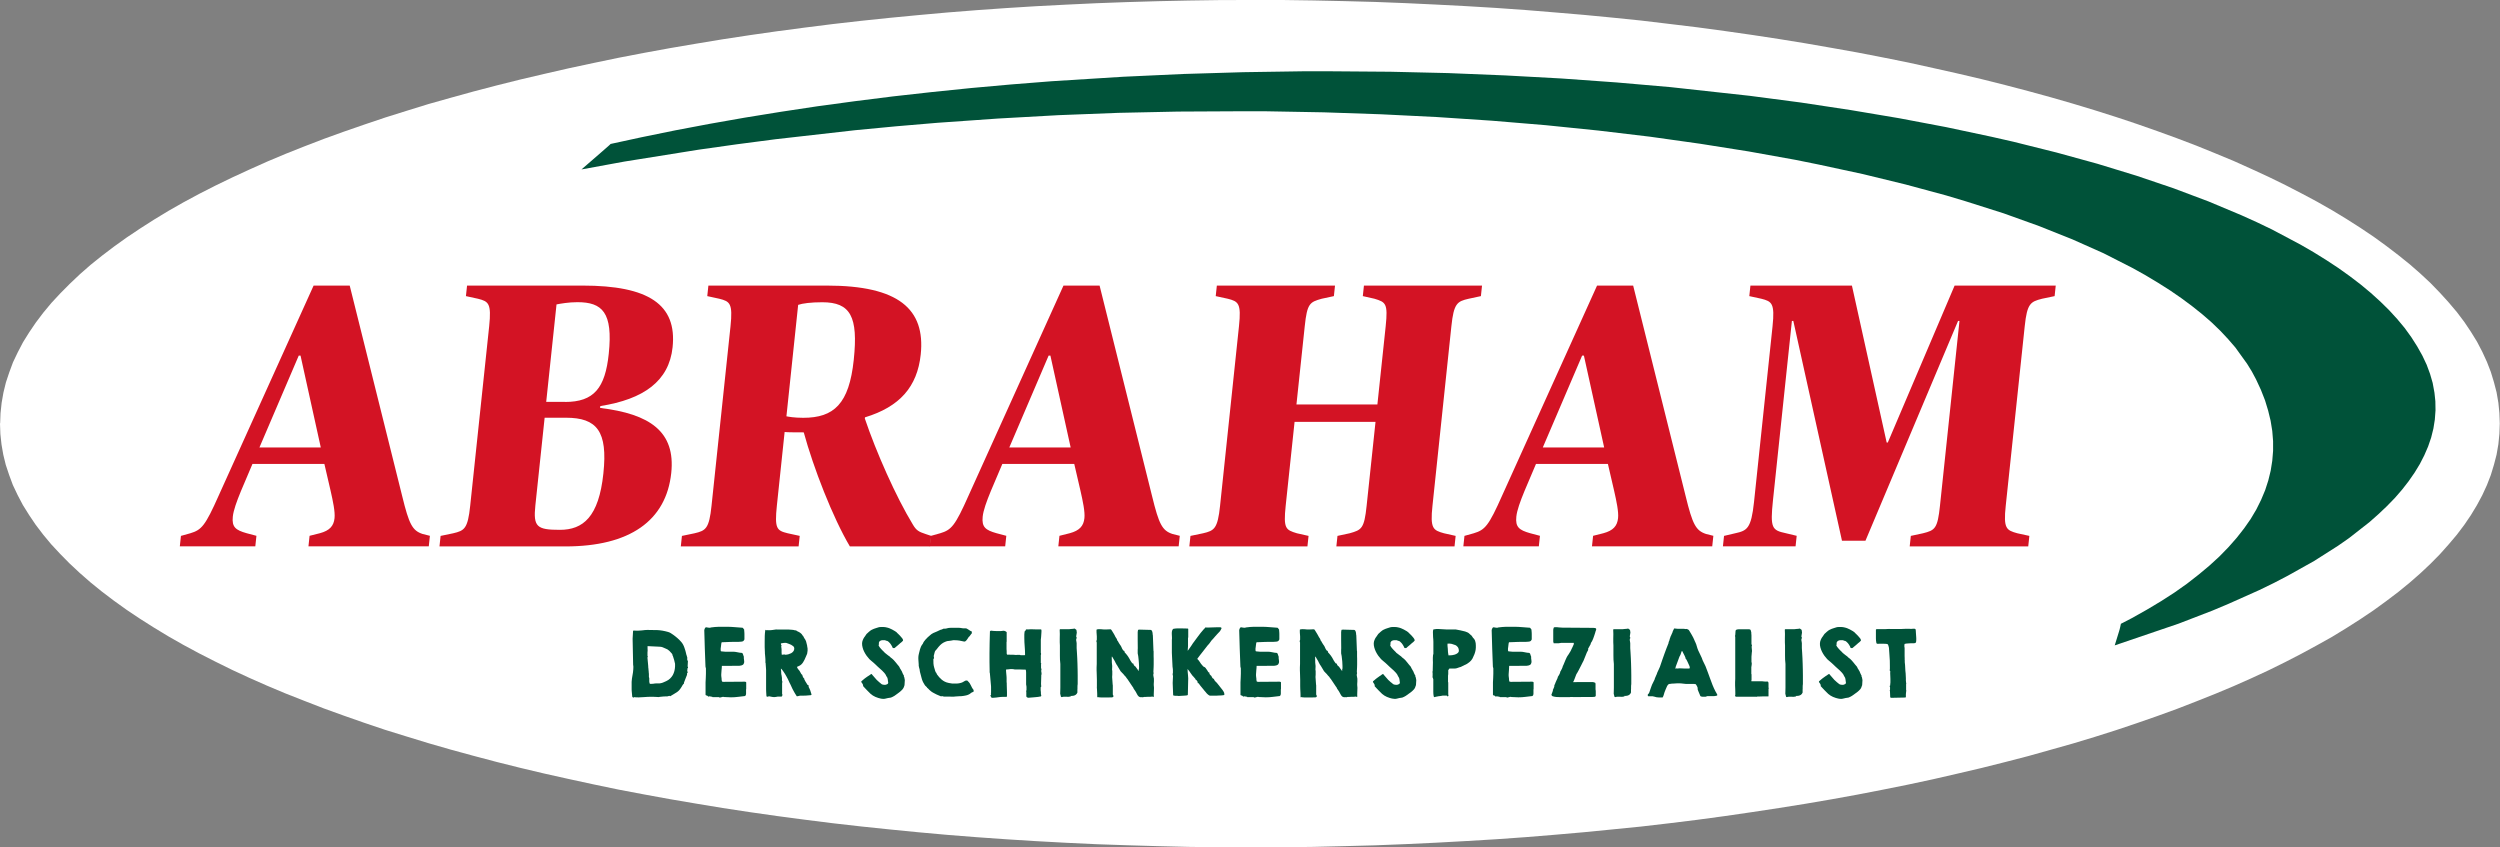
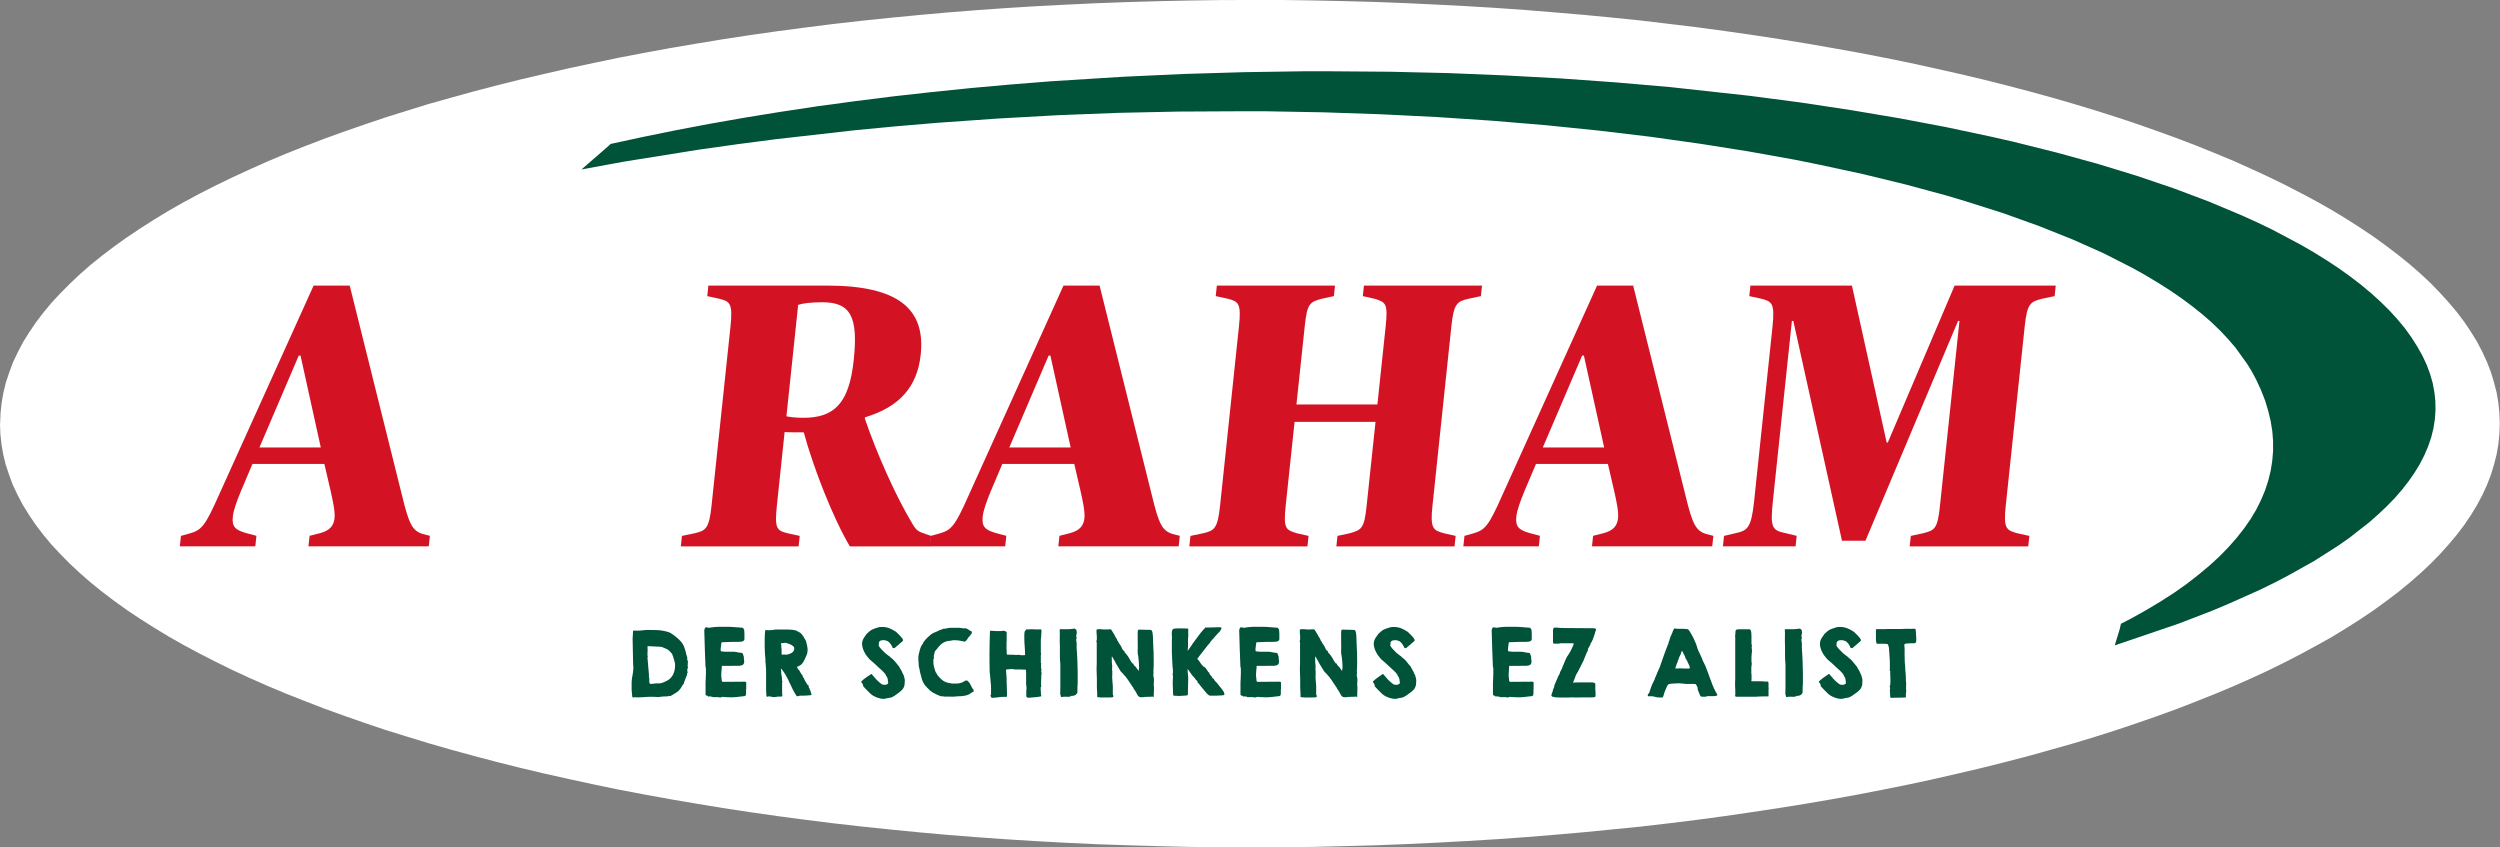
<svg xmlns="http://www.w3.org/2000/svg" id="Logo" viewBox="0 0 334.49 113.39">
  <rect x="0" y="0" width="334.49" height="113.39" fill="#808080" stroke="none" />
  <defs>
    <style>
      .cls-1 {
        fill: #d31324;
      }

      .cls-1, .cls-2, .cls-3 {
        stroke-width: 0px;
      }

      .cls-2 {
        fill: #005239;
      }

      .cls-3 {
        fill: #fff;
      }
    </style>
  </defs>
  <path class="cls-3" d="M0,56.65v.04l.05,1.38.15,1.39.24,1.38.33,1.35.45,1.35.5,1.35.64,1.35.7,1.33.83,1.33.89,1.32.99,1.3,1.08,1.3,1.2,1.29,1.26,1.28,1.35,1.26,1.44,1.26,1.53,1.24,1.61,1.22,1.7,1.22,1.78,1.19,1.86,1.18,1.93,1.17,2.02,1.15,2.1,1.13,2.18,1.11,2.23,1.1,2.31,1.07,2.4,1.06,2.45,1.03,2.54,1,2.6,1.01,2.66.96,2.74.96,2.79.94,2.87.89,2.91.89,2.98.86,3.04.83,3.1.82,3.16.79,3.2.76,3.27.73,3.32.72,3.36.7,3.43.65,3.45.63,3.52.6,3.57.59,3.61.55,3.64.52,3.7.49,3.73.47,3.77.43,3.83.4,3.85.38,3.89.35,3.92.31,3.96.28,3.99.25,4.04.22,4.05.19,4.08.14,4.12.12,4.14.1,4.16.05,4.18.02,4.18-.02,4.16-.05,4.14-.1,4.12-.11,4.08-.16,4.05-.19,4.03-.22,3.99-.24,3.96-.28,3.92-.32,3.89-.34,3.86-.38,3.81-.38,3.77-.44,3.72-.46,3.7-.5,3.64-.53,3.61-.55,3.57-.57,3.5-.6,3.47-.63,3.4-.66,3.38-.68,3.31-.71,3.26-.75,3.2-.75,3.15-.79,3.09-.8,3.03-.85,2.98-.84,2.91-.88,2.84-.9,2.8-.94,2.73-.95,2.64-.96,2.6-1.01,2.51-1,2.46-1.03,2.39-1.06,2.31-1.07,2.23-1.1,2.15-1.11,2.1-1.14,2.02-1.13,1.93-1.18,1.85-1.18,1.77-1.19,1.68-1.22,1.61-1.22,1.53-1.25,1.44-1.26,1.35-1.27,1.26-1.28,1.16-1.3,1.1-1.3.99-1.31.89-1.31.81-1.34.72-1.34.62-1.35.52-1.34.42-1.38.35-1.35.24-1.39.14-1.39.05-1.39-.05-1.39-.14-1.39-.24-1.39-.35-1.35-.42-1.38-.52-1.34-.62-1.35-.7-1.34-.82-1.33-.89-1.33-.99-1.31-1.1-1.3-1.16-1.28-1.26-1.3-1.35-1.26-1.44-1.26-1.53-1.23-1.61-1.23-1.68-1.22-1.77-1.19-1.85-1.18-1.93-1.17-2.02-1.15-2.1-1.12-2.15-1.11-2.23-1.09-2.32-1.07-2.38-1.07-2.46-1.02-2.51-1.02-2.6-.99-2.64-.96-2.74-.96-2.79-.93-2.84-.9-2.91-.88-2.98-.86-3.03-.83-3.09-.81-3.15-.79-3.2-.75-3.26-.73-3.31-.73-3.38-.68-3.4-.66-3.47-.62-3.5-.61-3.57-.58-3.61-.55-3.64-.52-3.7-.5-3.72-.45-3.77-.45-3.81-.39-3.86-.37-3.89-.33-3.92-.32-3.96-.28-3.99-.24-4.03-.21-4.05-.19-4.08-.16-4.12-.11-4.14-.09-4.16-.06h-4.18S163.21.01,163.21.01l-4.16.06-4.14.09-4.12.12-4.08.15-4.05.19-4.04.21-3.99.25-3.96.28-3.92.31-3.89.35-3.85.37-3.83.4-3.77.43-3.73.47-3.7.49-3.64.52-3.61.55-3.57.59-3.52.6-3.45.63-3.43.66-3.36.7-3.32.71-3.27.75-3.2.75-3.16.79-3.1.81-3.04.84-2.98.84-2.91.9-2.87.9-2.79.94-2.74.95-2.66.96-2.6,1-2.54,1.01-2.45,1.03-2.39,1.07-2.32,1.07-2.23,1.08-2.18,1.11-2.1,1.13-2.02,1.15-1.93,1.17-1.86,1.19-1.78,1.19-1.69,1.21-1.62,1.23-1.53,1.23-1.44,1.26-1.35,1.28-1.26,1.27-1.2,1.29-1.08,1.3-.99,1.31-.89,1.31-.83,1.33-.7,1.34-.64,1.34-.5,1.35-.45,1.35-.33,1.35-.24,1.37-.15,1.4-.05,1.34Z" />
  <g>
    <path class="cls-1" d="M24.21,71.7l1.25-.35c1.5-.45,1.99-.96,3.82-5.09l12.68-28.05h4.83l7.03,28.2c.91,3.73,1.35,4.58,2.71,5.03l.99.25-.15,1.41h-16.1l.15-1.41,1.39-.35c1.29-.35,1.84-.96,1.95-2.01.09-.86-.2-2.22-.53-3.68l-.83-3.58h-9.62l-1.54,3.63c-.58,1.41-1,2.57-1.09,3.42-.15,1.41.39,1.81,1.84,2.22l1.32.35-.15,1.41h-10.1l.15-1.41ZM34.7,59.87h8.22l-2.71-12.29h-.24l-5.26,12.29Z" />
-     <path class="cls-1" d="M58.96,71.7l1.68-.35c1.49-.35,1.95-.6,2.27-3.68l2.54-24.02c.32-3.07-.08-3.32-1.5-3.68l-1.61-.35.15-1.41h15.47c8.8,0,12.64,2.52,12.03,8.26-.48,4.53-3.88,6.95-9.67,7.86l-.03.25c6.68.81,10.11,3.17,9.52,8.71-.68,6.4-5.58,9.82-14.14,9.82h-16.87l.15-1.41ZM80.73,63.34c.6-5.64-.86-7.45-5.01-7.45h-2.85l-1.24,11.73c-.3,2.87.19,3.27,3.28,3.27s5.21-1.71,5.82-7.55ZM75.6,53.78c3.87,0,5.37-1.86,5.85-6.45.58-5.54-.87-6.9-4.2-6.9-1.16,0-2.29.2-2.79.3l-1.38,13.04h2.51Z" />
    <path class="cls-1" d="M91.25,71.7l1.68-.35c1.49-.35,1.95-.6,2.27-3.68l2.54-24.02c.32-3.07-.08-3.32-1.5-3.68l-1.61-.35.15-1.41h15.85c9.57,0,13.2,3.12,12.56,9.22-.46,4.33-2.82,7-7.46,8.41l-.02.15c1.51,4.48,4.16,10.47,6.43,14.2.45.76.77.96,1.7,1.26l.75.25-.15,1.41h-10.73c-2.3-3.88-4.88-10.53-6.17-15.26-.44,0-2.32,0-2.56-.05l-1.04,9.87c-.32,3.07-.01,3.32,1.45,3.68l1.61.35-.15,1.41h-15.76l.15-1.41ZM114.23,48.14c.61-5.79-.44-7.7-4.21-7.7-1.5,0-2.67.15-3.23.35l-1.57,14.91c.24.05,1.04.2,2.25.2,4.11,0,6.14-1.86,6.76-7.76Z" />
    <path class="cls-1" d="M124.54,71.7l1.25-.35c1.5-.45,1.99-.96,3.82-5.09l12.68-28.05h4.83l7.03,28.2c.91,3.73,1.35,4.58,2.71,5.03l.99.25-.15,1.41h-16.1l.15-1.41,1.39-.35c1.29-.35,1.84-.96,1.95-2.01.09-.86-.2-2.22-.53-3.68l-.83-3.58h-9.62l-1.54,3.63c-.58,1.41-1,2.57-1.09,3.42-.15,1.41.39,1.81,1.84,2.22l1.32.35-.15,1.41h-10.1l.15-1.41ZM135.03,59.87h8.22l-2.71-12.29h-.24l-5.26,12.29Z" />
    <path class="cls-1" d="M159.29,71.7l1.68-.35c1.49-.35,1.95-.6,2.27-3.68l2.53-24.02c.33-3.07-.08-3.32-1.5-3.68l-1.61-.35.15-1.41h15.81l-.15,1.41-1.63.35c-1.59.45-1.95.61-2.27,3.68l-1.11,10.47h10.83l1.11-10.47c.32-3.07,0-3.22-1.5-3.68l-1.56-.35.15-1.41h15.8l-.15,1.41-1.63.35c-1.54.35-2,.61-2.32,3.68l-2.53,24.02c-.33,3.07.09,3.27,1.54,3.68l1.56.35-.15,1.41h-15.81l.15-1.41,1.63-.35c1.59-.45,1.95-.6,2.27-3.68l1.19-11.23h-10.83l-1.19,11.23c-.32,3.07,0,3.22,1.5,3.68l1.56.35-.15,1.41h-15.8l.15-1.41Z" />
    <path class="cls-1" d="M195.93,71.7l1.25-.35c1.5-.45,1.99-.96,3.82-5.09l12.68-28.05h4.83l7.03,28.2c.91,3.73,1.35,4.58,2.71,5.03l.99.25-.15,1.41h-16.09l.15-1.41,1.39-.35c1.29-.35,1.84-.96,1.95-2.01.09-.86-.2-2.22-.53-3.68l-.83-3.58h-9.62l-1.54,3.63c-.58,1.41-1,2.57-1.09,3.42-.15,1.41.39,1.81,1.84,2.22l1.32.35-.15,1.41h-10.1l.15-1.41ZM206.41,59.87h8.22l-2.71-12.29h-.24l-5.26,12.29Z" />
    <path class="cls-1" d="M230.67,71.7l1.49-.35c1.58-.35,2.14-.6,2.52-4.18l2.48-23.52c.32-3.07-.09-3.32-1.5-3.68l-1.61-.35.15-1.41h13.58l4.65,21h.15l8.94-21h13.53l-.15,1.41-1.68.35c-1.54.4-2,.61-2.32,3.68l-2.54,24.02c-.33,3.07.09,3.27,1.55,3.68l1.61.35-.15,1.41h-15.86l.15-1.41,1.63-.35c1.59-.4,1.95-.6,2.27-3.68l2.61-24.73h-.19l-12.39,29.41h-3.14l-6.51-29.41h-.19l-2.53,23.97c-.4,3.78-.13,4.03,1.71,4.43l1.46.35-.15,1.41h-9.72l.15-1.41Z" />
  </g>
  <path class="cls-2" d="M282.93,86.39l.58-1.88c.06-.2.12-.39.16-.59l.1-.46,1.45-.75,2.01-1.13,1.92-1.15,1.8-1.16,1.67-1.18,1.55-1.21,1.45-1.21,1.33-1.22,1.21-1.24,1.1-1.25.99-1.26.88-1.26.76-1.28.64-1.29.54-1.29.42-1.3.32-1.31.21-1.32.11-1.32v-1.32s-.11-1.35-.11-1.35l-.22-1.36-.33-1.36-.42-1.38-.55-1.4-.65-1.4-.56-1.05-.64-1.04-1.57-2.18-.96-1.11-1.06-1.13-1.15-1.11-1.24-1.08-1.35-1.08-1.44-1.07-1.51-1.04-1.62-1.03-1.7-1.02-1.78-.99-3.83-1.95-4.15-1.85-4.46-1.78-4.76-1.71-5.04-1.6-2.64-.79-5.44-1.47-5.71-1.39-5.94-1.28-3.06-.62-6.29-1.13-6.5-1.03-6.69-.94-6.89-.82-7.06-.72-7.21-.6-7.37-.49-7.49-.37-7.62-.26-7.75-.14h-3.9s-7.87.04-7.87.04l-7.97.17-8.01.31-8.07.45-8.12.57-5.54.47-5.46.52-10.67,1.21-5.2.68-5.1.72-9.93,1.59-5.73,1.05,2.8-2.43c.31-.27.61-.53.9-.79l.2-.19,4.15-.9,4.5-.92,4.6-.87,4.71-.83,4.81-.78,4.9-.74,5.01-.68,5.09-.64,5.19-.58,5.27-.54,5.35-.48,5.43-.43,9.57-.6,8.05-.37,8-.24,7.92-.12h3.95s7.83.06,7.83.06l7.72.18,7.62.31,7.51.41,7.39.53,7.25.63,10.57,1.16,6.86.9,6.67,1.01,6.48,1.09,6.28,1.19,6.07,1.29,2.95.67,5.72,1.43,5.49,1.51,5.23,1.6,4.96,1.68,4.68,1.76,4.41,1.85,2.08.94,2.02.97,3.79,2.01,1.78,1.03,1.69,1.05,1.61,1.06,1.54,1.1,1.44,1.1,1.36,1.13,1.27,1.15,1.17,1.15,1.09,1.19,1,1.2.89,1.23.79,1.24.7,1.25.57,1.21.45,1.22.35,1.21.24,1.31.12,1.14.02,1.22-.09,1.22-.19,1.2-.3,1.21-.41,1.2-.51,1.18-.6,1.17-.7,1.15-.79,1.14-.87,1.12-.97,1.12-1.07,1.1-1.14,1.08-1.21,1.07-2.71,2.12-1.49,1.04-3.19,2.03-3.52,1.97-1.86.97-1.95.95-4.12,1.84-2.16.91-4.54,1.75-8.52,2.9Z" />
  <g>
    <path class="cls-2" d="M84.61,93.31s-.02-.12-.03-.22c-.01-.1-.02-.21-.03-.32-.01-.11-.02-.22-.03-.32,0-.1-.01-.17-.01-.21,0-.01,0-.05,0-.11,0-.06,0-.13,0-.2v-.32s0-.03,0-.05c0-.03,0-.06,0-.09,0-.03,0-.06,0-.08,0-.03,0-.04,0-.05,0,0,0-.03,0-.05,0-.03,0-.05,0-.06,0-.14.02-.29.04-.43.02-.14.05-.28.07-.42.03-.14.05-.28.07-.42.02-.14.03-.28.04-.42,0-.09.01-.18.01-.28s0-.19-.03-.29l-.07-3.51.06-1.04.07-.06s.06,0,.12.01c.06,0,.12,0,.19.01.07,0,.13,0,.19,0,.06,0,.1,0,.13,0,.02,0,.08,0,.16-.01.09,0,.18-.01.28-.02.1,0,.19-.02.28-.03.09,0,.14-.02.16-.02.22-.02.44-.02.66-.01.22,0,.44.01.65.01,0,0,.02,0,.05,0,.03,0,.06,0,.09,0s.06,0,.09,0c.03,0,.05,0,.05,0h.01c.26.01.51.04.75.08.24.04.49.1.74.17.13.03.25.09.37.16.12.07.23.15.33.22.21.15.41.31.59.47.18.16.36.34.52.53.09.11.16.22.23.35.06.12.12.25.16.38.05.13.09.27.13.4.04.14.07.27.1.39,0,0,0,.02,0,.04,0,.02.01.04.02.06,0,.02.01.04.02.06,0,.02.01.03.01.03,0,0,0,.03.02.06,0,.03.02.07.03.1s.02.07.03.1c0,.03.02.05.02.05,0,.03,0,.07,0,.12,0,.05,0,.09,0,.14,0,.05,0,.09.02.13.01.04.04.07.07.09l-.04.76s.05.03.05.04c0,.02,0,.04,0,.07,0,0,0,.01,0,.03v.02s0,.01-.02.02c0,0-.02.02-.02.02-.01.02-.02.03-.03.04,0,0,0,.02,0,.04,0,.03,0,.05-.01.09,0,.03-.01.07-.01.1,0,.04,0,.06-.01.09,0,0,0,0,0,.02h0s0,.06.03.08c.02.02.03.05.03.08,0,0,0,.01,0,.02,0,0,0,0,0,.02v.02s0,.02-.03.03c-.02.01-.03.02-.04.03-.01.03-.02.06-.02.1,0,.04,0,.07,0,.1v.04l-.16.4-.25.65s0,.03,0,.06c0,.03,0,.05,0,.06,0,0-.01.02-.03.03-.01.01-.03.03-.05.04-.02.02-.03.03-.04.05-.01.02-.02.02-.02.03,0,0-.01.02-.03.04-.01.02-.03.05-.05.08-.02.03-.04.06-.05.09-.02.03-.03.05-.04.07-.08.14-.18.27-.27.39-.1.12-.22.23-.36.33-.13.09-.28.18-.42.26-.15.08-.29.17-.42.25,0,0-.02.02-.03.02-.01,0-.02.01-.03.01h-.02s-.02,0-.04-.02c-.01,0-.02-.01-.03-.02,0,0-.03,0-.06,0-.03,0-.05.01-.06.02,0,0-.02,0-.04.01-.02,0-.04.01-.06.02-.02,0-.04,0-.06.01-.02,0-.03,0-.04.01,0,0-.03,0-.06,0-.03,0-.07,0-.1,0-.04,0-.08,0-.11,0-.03,0-.06,0-.08.01-.02,0-.06,0-.12,0-.06,0-.13.02-.21.02-.07,0-.15.01-.21.02-.06,0-.1.01-.12.02-.01,0-.03,0-.06,0-.03,0-.05.01-.06.02-.38-.03-.73-.04-1.04-.04-.31,0-.6.02-.87.04-.27.02-.52.03-.74.04-.23,0-.45,0-.65-.03,0,0-.02.02-.03.04-.02.01-.03.02-.04.03h-.01s-.04-.02-.05-.04c0-.02-.02-.04-.02-.05ZM86.9,91.44s.04.02.05.02c.02,0,.03.02.04.04,0,0,.02,0,.05,0,.03,0,.05,0,.06,0,.11,0,.21,0,.32-.02.11-.02.21-.04.32-.04.11,0,.22,0,.33,0,.12,0,.22,0,.33-.03.13-.02.25-.06.38-.12.13-.06.25-.11.36-.16.2-.09.38-.21.52-.35.14-.13.26-.29.36-.46.09-.17.16-.35.21-.54.05-.19.08-.4.09-.61,0-.02,0-.04,0-.08,0-.04,0-.07,0-.11,0-.04,0-.07,0-.11,0-.03,0-.05,0-.06-.04-.17-.08-.33-.12-.5-.04-.16-.09-.32-.15-.48,0,0,0-.02-.01-.04,0-.02-.02-.03-.02-.03,0,0,0-.02-.02-.04-.02-.02-.02-.03-.02-.04,0,0-.01-.03-.01-.06,0-.03,0-.05-.01-.06,0,0-.02-.02-.03-.05-.01-.03-.02-.04-.03-.05-.01-.01-.03-.04-.07-.08-.03-.04-.07-.08-.11-.12-.04-.04-.07-.08-.11-.12-.03-.04-.06-.06-.07-.07-.07-.07-.15-.13-.25-.19-.1-.05-.19-.09-.27-.12-.13-.06-.25-.12-.37-.16-.11-.04-.24-.07-.38-.07l-1.63-.08s0,.04,0,.08c0,.04,0,.08,0,.12,0,.04,0,.08,0,.12,0,.04,0,.06,0,.08,0,.02,0,.06.01.1,0,.05,0,.07,0,.08l-.02.28s0,.05,0,.1c0,.05,0,.08,0,.09,0,.03,0,.07,0,.11,0,.04,0,.07,0,.08,0,0,0,.02,0,.04,0,.02.01.04.02.06,0,.02.01.05.02.06,0,.02,0,.03,0,.04,0,0,0,.02-.02.03-.01.01-.02.02-.02.03,0,0,0,0,0,.02v.08l.1,1.09c0,.05,0,.09,0,.13,0,.03.01.08.02.13,0,.02,0,.06.01.12,0,.07.01.13.02.21,0,.07.01.14.02.21,0,.06,0,.11,0,.12,0,0,.01.02.02.05,0,.03,0,.04,0,.05,0,0,0,.04,0,.07,0,.04,0,.08,0,.12,0,.04,0,.08,0,.12,0,.04,0,.06,0,.07,0,0,0,.02,0,.04,0,.02.01.04.02.06,0,.02.01.04.02.06,0,.02.01.03.01.04,0,0,0,.03,0,.06,0,.04,0,.08,0,.12,0,.04,0,.09,0,.12,0,.04,0,.06,0,.07,0,.01,0,.03,0,.06,0,.03,0,.06.01.09,0,.04.01.06.02.09,0,.03,0,.05.01.06Z" />
    <path class="cls-2" d="M95.3,93.23s-.03,0-.06-.01c-.03,0-.07-.01-.11-.02-.04,0-.08-.02-.11-.02-.04,0-.06,0-.07-.01h-.09s-.02,0-.03.02c-.01.01-.03.02-.03.02-.03,0-.06-.02-.09-.06-.03-.04-.05-.06-.07-.06-.04-.02-.08-.04-.13-.04-.05,0-.09-.04-.11-.09.01-.28.01-.56,0-.83-.01-.27-.01-.55,0-.83,0-.2.02-.39.03-.58.01-.2.02-.39.02-.59v-.08s0-.02,0-.04c0-.02,0-.04,0-.06,0-.02,0-.04,0-.06,0-.02,0-.03,0-.04v-.06s0-.06,0-.1c0-.04,0-.07,0-.1v-.06s0-.04,0-.07c0-.03,0-.07-.02-.1s-.01-.07-.02-.1c0-.03-.01-.05-.02-.07-.04-.81-.07-1.61-.09-2.41-.02-.8-.05-1.6-.07-2.41v-.05s0-.06.02-.1c.01-.04.03-.09.05-.13.02-.04.04-.08.07-.11.02-.03.05-.05.07-.05.07,0,.15,0,.22.03.07.02.15.03.22.03h.12s.03,0,.07-.02c.04,0,.06-.02.06-.02.35-.05.71-.08,1.07-.09.36,0,.72,0,1.07,0s.71.02,1.05.05c.34.03.69.06,1.04.08.02.02.04.03.06.05.01.02.02.04.04.06.01.02.02.04.04.06.01.02.03.04.06.06,0,.03,0,.08.01.15,0,.07.01.14.02.22,0,.08.01.15.01.23,0,.07,0,.12,0,.15v.04s0,.05,0,.08c0,.03,0,.06,0,.09v.07s0,.03,0,.06c0,.03,0,.06,0,.09,0,.03,0,.06,0,.09,0,.03,0,.05,0,.06-.03.05-.06.1-.08.14-.02.04-.06.07-.11.1-.05.03-.12.05-.22.06-.1.01-.23.02-.41.03-.01,0-.03,0-.07,0-.03,0-.07,0-.11,0s-.08,0-.11,0c-.04,0-.06,0-.08,0-.02,0-.05,0-.09,0-.04,0-.08,0-.12,0s-.07,0-.1,0c-.03,0-.05,0-.05,0-.11,0-.25,0-.42.01-.17,0-.33.01-.49.02-.18,0-.37.01-.57.02l-.04.06s-.01.04-.02.1c0,.06-.02.13-.03.22-.01.08-.02.17-.03.25-.01.09-.02.15-.03.21v.06s0,.06,0,.08v.11s.01.07.03.1c0,0,.02.01.03.02.01,0,.02.01.03.01.17.02.35.04.53.05.18,0,.36,0,.52,0h.08s.04,0,.09,0c.05,0,.1,0,.15,0,.05,0,.1,0,.15,0,.05,0,.07,0,.08,0h.02c.15,0,.29.02.43.05.13.03.28.06.43.08.03,0,.07.01.11.01.04,0,.08,0,.12.01.04,0,.07.02.1.04.03.02.05.05.07.09,0,.03.02.06.03.1.01.04.03.08.04.12.01.04.02.08.04.11.01.03.02.05.02.05-.01.07-.01.15,0,.22.01.07.02.14.03.22.01.07.02.14.02.22,0,.07,0,.15-.04.22-.02.09-.07.17-.16.22-.09.06-.24.1-.45.12h-.34s-.08,0-.17,0c-.09,0-.19,0-.29,0-.1,0-.2,0-.29.01-.09,0-.15,0-.17,0-.04,0-.12,0-.22,0-.1,0-.21,0-.33,0s-.22,0-.32,0c-.1,0-.17,0-.21,0,0,.19-.02.37-.04.56-.02.19-.03.37-.04.56,0,.03,0,.06,0,.11,0,.05,0,.08,0,.09,0,.02,0,.05.01.1,0,.05.01.1.02.16,0,.06.01.11.02.17,0,.05,0,.09,0,.11,0,.02,0,.04.01.07,0,.03.01.05.02.08,0,.03.01.05.02.07,0,.02,0,.03.01.03l.19.03,2.64-.02c.08,0,.14,0,.19,0,.05,0,.09,0,.12.02.03,0,.05.02.06.03.01.01.02.03.03.04,0,.04,0,.09,0,.12v.19s0,.07,0,.13c0,.05,0,.11,0,.16,0,.05,0,.1,0,.14,0,.04,0,.07,0,.08,0,0,0,.02,0,.04,0,.02,0,.04-.01.06,0,.02,0,.05-.01.06,0,.02,0,.04,0,.04v.15c0,.05,0,.11,0,.17,0,.06.01.12,0,.18,0,.06-.01.12-.03.17-.02.05-.06.1-.12.14-.31.03-.62.06-.93.11-.31.04-.62.06-.94.06-.16,0-.31,0-.46-.02-.15-.01-.3-.02-.46-.02-.06-.03-.12-.03-.19-.02-.06.01-.12.03-.19.05-.06.02-.12.03-.17.04-.06,0-.11-.01-.15-.06h-.85Z" />
    <path class="cls-2" d="M102.81,93.28s-.03-.04-.05-.05c-.02,0-.05-.01-.08-.02-.03,0-.05,0-.08-.01-.02,0-.04-.02-.05-.04,0-.09-.01-.19-.02-.29,0-.11-.01-.21-.02-.32,0-.11,0-.21-.01-.32,0-.11,0-.2,0-.29,0-.04,0-.11,0-.23v-.91c0-.18,0-.34,0-.5,0-.16,0-.29,0-.41v-.23s0-.09-.01-.18c0-.09-.01-.18-.02-.27,0-.1-.02-.19-.02-.28,0-.09,0-.15-.01-.19-.03-.06-.04-.12-.03-.16,0-.04,0-.1,0-.18,0-.02,0-.05,0-.11,0-.06,0-.12-.01-.2,0-.08-.01-.16-.02-.24,0-.08-.01-.16-.02-.24,0-.08-.01-.14-.02-.2,0-.06,0-.09,0-.11-.02-.24-.03-.48-.03-.72v-.73c0-.27,0-.53.01-.77.01-.24.03-.49.07-.76,0,0,.02-.02.03-.03.01-.01.03-.02.03-.02h.01s0,0,0,0c0,0,0,0,0,0h0s.02.02.05.03c.02.02.04.03.05.03,0,0,.02,0,.05,0,.02,0,.04-.02.05-.02,0,0,.02,0,.05,0,.02,0,.04.01.05.01,0,0,.02,0,.03,0,0,0,.02,0,.03,0h.03c.16,0,.33,0,.49-.03.16-.02.33-.05.49-.07.01,0,.03,0,.06,0,.03,0,.06,0,.1.01.03,0,.07,0,.1,0,.03,0,.05,0,.06,0,.03,0,.08,0,.14,0,.06,0,.12,0,.18,0,.06,0,.11,0,.16,0,.05,0,.07,0,.08,0,0,0,.02,0,.05,0,.03,0,.05,0,.08,0,.03,0,.06,0,.08,0,.02,0,.04,0,.05,0,.01,0,.05,0,.1,0h.17c.06,0,.12,0,.17,0,.05,0,.09,0,.1,0,.15,0,.3.02.44.03.14,0,.29.04.43.08.01,0,.04,0,.08,0,.04,0,.07.02.08.02.01,0,.03.03.06.05.03.03.05.04.06.04.06.03.12.06.19.09.07.03.13.06.19.11.06.04.12.09.18.15.06.06.11.13.16.23.03.02.06.04.07.05.01.01.02.04.03.06.03.07.07.15.12.23.05.08.1.15.14.21.04.06.07.13.1.21.02.08.04.15.06.23l.09.36v.04s0,.04.01.07c0,.03.01.07.02.11,0,.04.01.07.02.11,0,.04,0,.06.01.07v.29l-.06.4c-.07.15-.13.29-.18.42-.05.13-.11.26-.17.38-.06.12-.12.23-.19.34-.07.11-.15.21-.25.3-.08.07-.17.13-.27.18-.1.05-.2.09-.29.13,0,0,0,0,0,.01,0,0,0,0,0,0,0,0,0,0,0,.01,0,.02.01.06.03.1.02.04.05.09.08.14.03.05.06.09.1.13.03.04.06.07.08.09,0,0,0,.02.01.02,0,0,.02.01.02.01l.28.5h.06s.04.07.05.11c.01.04.02.08.04.12.01.04.03.08.04.12.02.04.05.08.08.12l.1.1s0,.02,0,.04c0,.02,0,.04,0,.05,0,0,.01.02.02.04,0,.02.02.05.04.07.01.03.03.05.04.08.01.03.02.04.03.06l.31.5s.03,0,.06.01c.03,0,.06.02.06.04,0,0,0,.02.01.04,0,.02,0,.04.01.06,0,.02,0,.04,0,.06,0,.02,0,.03,0,.04,0,.02.02.05.04.1.03.05.04.08.05.09.05.09.09.18.12.27.03.09.06.18.08.25.02.08.04.14.06.2.02.06.04.1.05.12l-.1.09s-.08,0-.15.01c-.07,0-.14.01-.22.02-.08,0-.16.01-.23.02-.07,0-.12,0-.15.01,0,0-.02,0-.05,0-.02,0-.05,0-.08,0-.03,0-.06,0-.08.01-.02,0-.04,0-.05,0,0,0-.03,0-.06,0-.03,0-.07,0-.12,0-.04,0-.09,0-.14,0-.05,0-.09,0-.11,0h-.03s-.02,0-.05.01c-.02,0-.05.01-.08.02-.03,0-.05.01-.08.02-.02,0-.04,0-.04.01-.01,0-.03,0-.04.01-.02,0-.04,0-.05,0-.02,0-.04,0-.06.01,0,0-.02,0-.03-.03-.02-.02-.03-.03-.03-.04-.08-.12-.16-.24-.23-.37-.07-.13-.14-.25-.21-.38-.04-.06-.07-.14-.11-.21-.04-.08-.07-.16-.11-.24-.04-.08-.07-.16-.11-.24-.04-.08-.07-.15-.11-.22,0,0-.02-.02-.03-.04-.01-.02-.02-.05-.03-.08-.01-.03-.02-.05-.04-.08-.01-.02-.02-.04-.02-.05-.04-.09-.08-.19-.14-.3-.06-.11-.12-.23-.18-.34-.06-.12-.13-.23-.2-.35-.07-.12-.14-.22-.21-.32-.07-.1-.13-.19-.19-.26-.06-.07-.11-.13-.16-.16,0,0,0,.04,0,.09,0,.05.01.11.02.17,0,.06.02.12.02.17,0,.05,0,.08,0,.08v.12s.01.07.02.13c0,.06,0,.09.02.09l.06.41c0,.08,0,.15,0,.21,0,.06.01.13.02.23.02,0,.03.02.04.03,0,0,0,.02,0,.04,0,.03,0,.06-.02.09-.01.03-.02.06-.02.1v1.44s0,.02.02.04c.01.03.02.04.02.05,0,0,0,0,0,.02,0,0,0,.01,0,.02,0,0,0,0,0,.01,0,.04-.01.08-.03.11-.02.03-.04.07-.07.1-.01,0-.03,0-.05,0-.03,0-.05,0-.08,0-.03,0-.05,0-.07,0-.02,0-.04,0-.05,0h-.21c-.09,0-.18.02-.26.04-.09.02-.17.03-.27.03-.13,0-.26-.02-.4-.05-.14-.03-.27-.06-.4-.08ZM104.56,87.57s.02.03.04.03h.04s.09,0,.16-.02c.06-.01.11-.02.15-.02.02,0,.04,0,.05.02,0,.02.03.02.06.02.12,0,.26-.02.4-.05.14-.04.27-.09.39-.15.12-.07.22-.15.3-.26.08-.1.12-.22.12-.36,0-.08-.02-.14-.04-.19-.02-.05-.06-.09-.09-.12-.03-.03-.07-.06-.11-.08-.04-.02-.08-.05-.11-.07-.01,0-.03-.02-.05-.04-.02-.02-.04-.02-.05-.02-.02-.01-.05-.03-.11-.05s-.11-.04-.17-.07c-.06-.03-.12-.05-.17-.06-.05-.02-.09-.03-.11-.04-.04-.02-.08-.03-.11-.03-.03,0-.07,0-.11,0-.07,0-.15,0-.24.02-.09.01-.16.03-.23.04-.01,0-.03,0-.05.01-.02,0-.04.02-.04.03,0,0,0,0,0,.02,0,0,0,.02,0,.03,0,.05.01.1.04.13.03.04.04.08.04.13v.02s-.02.02-.03.04c-.01.01-.02.02-.02.03s0,.03.02.08c.01.05.02.07.02.08.01.09.02.17.02.25s0,.15,0,.22c0,.07,0,.14,0,.21,0,.07.01.15.03.23Z" />
    <path class="cls-2" d="M115.48,91.76c0-.07-.01-.14-.04-.2-.03-.06-.07-.12-.11-.18,0,0-.01-.02-.04-.05-.02-.03-.04-.05-.05-.06,0,0,0-.02,0-.02v-.03s0-.02,0-.03c0-.01,0-.03,0-.03.01,0,.03-.02.05-.04.02-.02.05-.04.07-.06.03-.02.05-.04.07-.06.02-.02.04-.03.05-.04.01-.01.05-.04.09-.08.05-.04.1-.08.15-.12.05-.04.1-.08.15-.11.05-.04.08-.06.1-.07,0,0,.02-.02.04-.03.03-.02.05-.04.09-.06.03-.02.06-.04.08-.05.02-.02.04-.03.05-.03,0,0,.01-.01.04-.03.02-.01.04-.03.07-.04.02-.02.04-.03.06-.05.02-.01.03-.02.04-.03.01,0,.04-.02.08-.05.04-.02.07-.03.08-.04h0s0,0,0,0c0,0,0,0,0,0h.01s.07.09.14.17c.07.08.14.16.21.24.07.08.14.16.21.24.07.08.11.13.14.16.01,0,.04.03.07.06.04.03.08.07.12.11.04.04.09.08.13.12.04.04.08.07.1.08.01.01.04.03.06.05.03.03.06.05.08.07.03.02.05.04.08.06.02.02.04.03.04.03,0,0,.03,0,.07.02.04.01.07.02.09.03h.03s.09.02.16.02c.07,0,.14,0,.2-.02.07-.02.13-.04.19-.08.06-.04.1-.09.11-.16l-.07-.52s0-.03-.02-.07c-.01-.04-.02-.07-.02-.09l-.18-.29s0-.02-.01-.03c0,0,0-.01-.01-.02,0,0,0-.01,0-.02-.07-.12-.15-.23-.24-.33-.09-.1-.18-.19-.27-.28-.09-.09-.19-.18-.29-.26-.1-.08-.2-.17-.3-.27-.09-.08-.18-.17-.27-.26-.09-.09-.18-.17-.26-.24-.1-.09-.2-.17-.3-.25-.1-.08-.19-.17-.28-.25-.12-.13-.25-.29-.37-.45-.12-.17-.23-.35-.32-.53-.1-.19-.17-.38-.22-.58-.05-.2-.08-.38-.07-.57.01-.15.04-.29.1-.43.05-.13.12-.26.2-.38,0,0,.02,0,.03-.03,0,0,.01-.02.02-.03.02-.02.04-.06.07-.1.03-.04.05-.08.08-.12.03-.04.05-.07.07-.1.02-.03.03-.04.03-.05,0,0,.02-.02.06-.05.04-.03.08-.07.12-.11.04-.04.09-.08.13-.12.05-.04.08-.07.11-.09.09-.08.18-.14.28-.19.09-.05.19-.09.29-.13.1-.04.2-.07.3-.1.1-.03.21-.06.32-.1.04-.01.08-.02.14-.03.06,0,.12,0,.18-.01.06,0,.12,0,.18,0,.06,0,.11,0,.15,0,.16,0,.3.03.43.06.13.03.26.06.37.11.12.04.24.1.35.16.12.06.24.13.37.21,0,0,0,0,.02.01,0,0,.01,0,.02.01,0,0,.01.01.02.02l.19.13s.01.02.03.05c.02.03.04.04.05.05.01,0,.04.04.09.08.05.04.1.09.15.15.05.05.11.1.15.15.04.05.07.08.08.1,0,0,.01.01.03.03.01.02.03.04.05.06.02.02.04.05.06.07.02.02.04.04.05.06.03.05.06.09.08.12.02.04.03.08.03.14v.06s-.02.02-.04.04c-.02.02-.04.04-.06.06-.02.02-.04.04-.06.06-.02.02-.03.03-.04.04,0,0-.01.01-.03.02-.01.01-.03.02-.05.04-.02.01-.04.03-.05.04-.02,0-.03.02-.03.02-.02.03-.07.07-.14.13-.07.06-.14.12-.22.19-.08.07-.16.13-.23.19-.07.06-.12.11-.15.13-.03.03-.07.04-.12.03-.02,0-.04,0-.08,0-.04,0-.06-.02-.08-.04,0,0,0-.02-.02-.03,0-.02-.02-.04-.02-.06,0-.02-.02-.04-.03-.06,0-.02-.02-.03-.02-.04-.03-.07-.07-.14-.12-.21-.05-.07-.1-.14-.15-.21-.06-.07-.12-.12-.18-.18-.06-.06-.13-.1-.19-.13,0,0-.02,0-.05,0-.02,0-.05-.02-.08-.03-.03,0-.06-.02-.08-.03-.03,0-.04-.01-.05-.01,0,0,0-.02-.03-.02-.03,0-.04-.01-.05-.01h-.04s-.01,0-.02,0h-.19c-.06,0-.13,0-.18.02-.06.01-.11.03-.16.06-.05.03-.1.07-.14.13,0,.02-.02.04-.03.07-.02.03-.02.05-.02.06,0,0,0,.02,0,.05,0,.02,0,.05,0,.08,0,.03,0,.05,0,.08,0,.03,0,.04,0,.04,0,0,0,.02-.02.03-.01.01-.02.03-.02.03h0v.03c.04.09.08.18.14.26.06.08.12.16.19.23.07.07.14.15.21.22.07.07.15.14.22.21,0,0,.02.02.04.05.02.03.04.05.04.05.02,0,.05.04.1.07.05.04.1.09.16.13.06.05.12.09.18.14.06.04.11.08.14.1l.06.04s.01.01.03.03c.02.02.03.03.05.05.02.02.03.04.05.05.01.02.02.03.03.03l.05.03c.12.09.24.19.35.31.11.12.21.24.31.36.01,0,.04.04.07.09.04.05.08.1.12.15.04.05.08.1.12.14.04.05.06.07.06.08,0,0,.02.02.03.04.02.02.03.03.03.04,0,0,.02.03.03.06.01.04.02.06.02.07,0,0,.01.02.03.05.01.03.03.05.05.08.02.03.04.06.06.09.02.03.03.05.04.07,0,0,0,.02.01.03,0,.01.02.03.03.04.01.01.02.03.03.04,0,.01.02.02.02.03,0,0,.01.04.03.08.02.04.04.09.06.14.02.05.04.1.06.14.02.04.03.07.04.08,0,0,.01.03.04.07.02.04.04.06.05.06,0,0,0,.03,0,.06,0,.03,0,.05,0,.06,0,0,0,.03.02.06.01.04.03.06.04.08l.07.37-.04.66s0,.03-.01.05c0,.02-.02.04-.02.05-.03.12-.07.23-.13.32-.05.1-.13.19-.23.28-.01.01-.04.04-.08.08-.05.04-.1.08-.15.13-.06.05-.11.09-.17.13-.05.04-.1.07-.12.09-.13.1-.27.21-.43.31-.16.1-.32.18-.48.24-.07.02-.13.03-.19.03-.05,0-.12.01-.2.03-.12.02-.23.05-.34.08-.11.03-.22.04-.34.03-.11,0-.21-.02-.31-.04-.1-.02-.21-.05-.31-.08-.27-.08-.51-.19-.72-.32-.21-.13-.39-.29-.54-.46,0-.01-.03-.04-.07-.07-.04-.04-.08-.08-.12-.12-.04-.04-.08-.08-.12-.12-.04-.04-.06-.07-.07-.08-.01-.01-.04-.04-.08-.08-.04-.04-.08-.08-.12-.13-.04-.05-.08-.09-.12-.13-.04-.04-.06-.07-.07-.08Z" />
    <path class="cls-2" d="M125.97,93.2c-.26-.1-.48-.19-.66-.28-.18-.09-.34-.17-.46-.24-.13-.07-.23-.14-.31-.21-.08-.06-.14-.12-.2-.17-.05-.05-.1-.1-.13-.14-.03-.04-.07-.07-.11-.1,0,0-.02,0-.04-.02-.02-.02-.02-.03-.02-.04,0,0-.02-.02-.02-.03,0-.02-.01-.03-.01-.03-.02-.02-.04-.04-.07-.06-.03-.03-.05-.05-.07-.07-.02-.02-.04-.04-.06-.06-.02-.02-.03-.02-.03-.02l-.12-.19h0s0-.01,0-.01c0,0,0,0,0,0h0c-.08-.12-.15-.24-.21-.38-.06-.13-.1-.27-.14-.41-.04-.14-.07-.28-.11-.42-.03-.14-.07-.28-.11-.41-.02-.06-.03-.12-.03-.17s0-.11-.02-.17c-.02-.08-.05-.17-.07-.25-.02-.08-.04-.17-.05-.25,0-.03,0-.09,0-.18,0-.09-.01-.18-.02-.28,0-.1-.01-.19-.02-.28,0-.09,0-.15-.01-.19v-.14c0-.14.02-.28.04-.39.02-.12.05-.25.09-.38,0,0,.01-.03.02-.07.01-.04.02-.08.03-.12.01-.04.02-.08.03-.12,0-.04.02-.06.02-.07.04-.12.08-.23.12-.33.04-.09.08-.16.12-.22.04-.06.08-.12.13-.17.03-.09.08-.18.14-.28.07-.1.14-.19.23-.29.09-.1.18-.19.28-.29.1-.1.2-.18.31-.27.12-.12.27-.22.45-.31.18-.08.34-.15.5-.21.01,0,.04-.02.08-.04.05-.02.1-.05.15-.07.05-.02.11-.04.15-.07.05-.02.07-.04.09-.04,0,0,.02,0,.04,0,.03,0,.05-.02.08-.03.03-.01.06-.02.08-.03.02,0,.04-.02.05-.02,0,0,.03-.02.07-.03.04-.02.06-.03.07-.04,0,0,.01,0,.03,0,.02,0,.04,0,.06,0h.06s.03,0,.04,0c0,0,.02,0,.05,0,.02,0,.05,0,.08-.01.03,0,.06-.01.09-.02.03,0,.05,0,.07-.02.15-.04.3-.06.45-.06.15,0,.3,0,.46,0h.13c.06,0,.11,0,.16,0,.05,0,.1,0,.14,0h.07s.04,0,.08,0c.04,0,.08,0,.12,0,.04,0,.08,0,.13.01.04,0,.07,0,.09.01,0,0,.03,0,.07.01.04,0,.07.01.09.02,0,0,.03,0,.06,0,.03,0,.06.02.06.02,0,0,.03,0,.07,0,.04,0,.08,0,.12,0,.04,0,.08,0,.12,0,.04,0,.06,0,.07,0,.01,0,.03.02.06.02.03,0,.05,0,.06,0,0,0,.03.02.06.04.03.02.06.04.1.06.04.02.07.04.1.06.03.02.05.03.06.04,0,0,.03.02.06.04.04.02.06.03.06.04,0,0,.02,0,.05.03.02.02.04.03.05.03,0,0,0,0,.03,0,0,0,.02,0,.03,0,.04,0,.06.04.08.1.02.06.02.1.02.14v.05s-.02.03-.03.04c-.01.01-.02.03-.04.05,0,0-.02.03-.05.06-.02.03-.05.07-.08.11-.03.04-.06.08-.08.11-.02.03-.04.05-.05.06-.04.02-.09.07-.14.15-.05.08-.11.17-.17.26-.06.09-.13.16-.2.22s-.15.08-.23.05c-.2-.05-.39-.09-.58-.12-.19-.03-.38-.05-.58-.05-.02,0-.04,0-.07,0-.03,0-.05,0-.08,0-.03,0-.06,0-.1,0,0,0-.02,0-.05,0-.03,0-.05.01-.08.02-.03,0-.05.01-.08.02-.02,0-.04,0-.05,0-.01,0-.04,0-.09.02-.05,0-.1.01-.16.02-.06,0-.11.01-.16.02-.05,0-.08,0-.1.01,0,0-.03,0-.05.01-.03,0-.06.02-.1.03-.04.01-.07.02-.11.04-.04.01-.06.02-.08.03-.17.07-.32.16-.45.26-.13.11-.26.22-.37.36-.01,0-.03.04-.07.08-.03.04-.07.09-.11.14-.04.05-.07.09-.11.14-.03.04-.06.07-.07.08-.04.04-.07.08-.11.12-.03.04-.06.09-.08.16,0,.02-.02.05-.03.1-.01.05-.02.11-.04.16-.01.06-.03.11-.04.16-.01.05-.02.09-.03.11,0,0,0,.02,0,.02v.04s0,.08.02.12c.01.04.02.08.02.13h0s-.02.04-.05.07c-.02.03-.04.05-.04.06v.02c0,.17,0,.36.01.56.01.2.05.38.1.55l.09.3h0s.01.05.02.08c.01.04.03.07.04.11.01.04.03.07.04.1.01.03.02.05.03.06.05.03.08.07.09.12.01.05.04.1.06.14.09.13.19.26.3.38.11.12.22.23.34.33.12.1.26.19.4.26.14.07.3.13.46.16.02,0,.07.02.13.03.06,0,.12.02.19.03.06.01.12.02.17.03s.09.01.1.01c0,0,.02,0,.04,0,.02,0,.06,0,.09,0s.07,0,.11,0c.04,0,.07,0,.09,0,.15,0,.3,0,.44-.02.14-.02.28-.05.43-.1.01,0,.03-.01.05-.02.02-.01.04-.02.07-.03.02,0,.04-.02.06-.03.02,0,.03-.02.03-.02.04-.02.08-.04.11-.06.03-.02.06-.04.1-.06.03-.02.06-.03.1-.05s.07-.02.12-.02c.01,0,.03,0,.06,0,.03,0,.05,0,.06,0,.09.08.17.16.24.25.07.09.14.18.18.28.01.01.03.05.05.09.02.05.05.1.08.16.03.06.05.11.08.16.03.05.04.08.05.09,0,0,.01.02.03.04.02.02.03.05.05.07.02.02.03.05.05.07.01.02.02.04.03.04.02.09.03.15.02.19,0,.04-.02.06-.06.08-.03.02-.08.04-.14.06-.06.02-.13.06-.21.13,0,0-.01,0-.02.01,0,0-.01,0-.01.01,0,0,0,0,0,.01-.09.07-.19.12-.28.16-.1.04-.2.08-.31.1-.11.03-.21.05-.32.06-.11.02-.22.03-.34.04-.02,0-.08,0-.17,0-.09,0-.19.02-.3.02-.11,0-.21.02-.3.02-.09,0-.15.01-.17.02h-.35s-.04,0-.08,0c-.04,0-.08,0-.13-.01-.04,0-.09,0-.13,0-.04,0-.07,0-.08,0h-.43c-.05,0-.08,0-.1,0,0,0-.03,0-.06,0-.03,0-.07-.02-.11-.03-.04,0-.08-.02-.12-.03-.04,0-.07-.02-.08-.03Z" />
    <path class="cls-2" d="M137.34,92.4s0-.02,0-.04c0-.02,0-.05,0-.08s0-.05,0-.08c0-.02,0-.04,0-.05,0-.02,0-.04,0-.06,0-.03,0-.05,0-.08,0-.03,0-.06,0-.1,0-.01,0-.04-.01-.1s-.02-.1-.02-.12c0,0,0-.03-.01-.06,0-.04-.01-.05-.01-.06h0v-.03s0-.06,0-.12c0-.06,0-.13,0-.2,0-.07,0-.13,0-.2,0-.06,0-.1,0-.11v-.22s0-.08,0-.14c0-.06,0-.12,0-.18,0-.06,0-.12,0-.17,0-.05,0-.09,0-.1,0-.02,0-.05,0-.11,0-.05,0-.11-.01-.16,0-.06-.01-.11-.02-.15-.01-.05-.03-.08-.05-.09,0,0-.02,0-.05,0-.03,0-.06,0-.08,0-.03,0-.06,0-.09,0-.03,0-.05,0-.06,0-.04,0-.11,0-.23-.01-.11,0-.23,0-.35-.01-.12,0-.24,0-.35,0-.11,0-.19,0-.23,0-.13-.03-.24-.05-.33-.05-.09,0-.18,0-.26,0-.08,0-.16.02-.23.03-.07.01-.16.02-.24.02h-.05s-.03,0-.04.01l-.02.06s0,.11.01.21c.01.1.02.21.03.33.01.12.02.22.03.33,0,.1.01.17.01.21v.53s0,.04.01.08c0,.04,0,.07.01.11,0,.04,0,.07,0,.11,0,.04,0,.06,0,.07l.03,1v.26s0,.05,0,.09c0,.04,0,.07,0,.11,0,.04,0,.06-.01.09,0,.02,0,.03-.01.03l-.03.04c-.16,0-.33,0-.51,0-.18,0-.35.02-.52.04-.13.01-.25.03-.37.05-.12.02-.24.03-.37.03h-.23s-.03-.02-.04-.05c-.02-.03-.04-.05-.05-.09-.02-.03-.03-.06-.05-.09-.01-.03-.02-.05-.02-.06,0-.04.01-.06.04-.08.03-.02.04-.04.04-.08,0,0,0,0,0-.02,0,0,0-.01,0-.02,0,0,0-.02,0-.03,0,0,0,0,0-.02,0,0,0-.02-.01-.03,0-.01-.01-.03-.02-.04,0,0,0-.02.01-.04,0-.01.01-.03.02-.03v-.78s-.01-.16-.01-.16l-.15-1.69c-.03-.06-.04-.12-.03-.17,0-.05,0-.11,0-.17-.01-.38-.02-.77-.02-1.16,0-.39,0-.78,0-1.16,0-.5,0-.98.02-1.46.02-.48.03-.97.04-1.47,0,0,.01,0,.02-.01,0,0,0-.01.02-.02,0,0,.02,0,.02-.01,0,0,.02-.01.03-.02.01,0,.03-.02.04-.02h.03c.21.03.43.05.64.05.21,0,.43,0,.64,0,.07,0,.14,0,.2-.02.06,0,.13-.02.2-.02.03,0,.06,0,.1.02.04.01.08.03.11.04.04.02.07.04.11.06.03.02.06.05.08.07,0,.03,0,.09,0,.17,0,.08,0,.17,0,.26s0,.17,0,.25c0,.08,0,.13,0,.16,0,.01,0,.04,0,.07,0,.04,0,.08,0,.12,0,.04,0,.08,0,.12,0,.04,0,.06,0,.06v.03s0,.03,0,.04c0,0,0,.01-.02.02v.97l.02.26v.08c0,.06,0,.13,0,.21,0,.08.02.14.06.19.02,0,.06,0,.12,0,.05,0,.11,0,.17,0,.06,0,.12,0,.17.01.05,0,.09,0,.12,0,.01,0,.03,0,.06,0,.03,0,.06,0,.1,0,.03,0,.07,0,.1,0,.03,0,.05,0,.06.01,0,0,.03,0,.08,0,.04,0,.07.02.08.02h.03s.04,0,.09,0c.05,0,.11,0,.17-.01.06,0,.12,0,.17,0,.05,0,.09,0,.1,0h.07s.03,0,.06.02c.03.01.06.02.06.02,0,0,.03,0,.07,0,.04,0,.09,0,.14,0,.05,0,.11,0,.16,0,.06,0,.1,0,.13,0h.02s.05,0,.06-.02c0,0,.01-.03.01-.06,0-.38-.02-.75-.05-1.11-.03-.37-.05-.73-.05-1.11,0-.07,0-.14,0-.22,0-.08,0-.16,0-.24,0-.08,0-.16.02-.24,0-.08.03-.16.05-.23l.03-.03s.03-.02.04-.03c.01,0,.02-.01.03-.02,0,0,.02,0,.02,0,.01,0,.02-.02.02-.04,0-.01,0-.03,0-.04,0-.02,0-.03,0-.04,0,0,.01-.02.03-.02.11,0,.22,0,.33,0,.11-.01.22-.02.33-.02.23,0,.45,0,.67.02.22,0,.45.01.67,0l.03.03s.01.04.02.08c0,.04.01.07.01.08,0,.04,0,.11-.01.21,0,.1-.01.2-.02.3,0,.11-.01.21-.02.3,0,.09-.01.16-.02.2,0,0,0,.03-.01.08,0,.04-.01.07-.01.08,0,.01,0,.03,0,.04,0,.01,0,.03,0,.06,0,0,0,.02,0,.04,0,.02,0,.04,0,.05v1.59s.03.04.03.06c0,.02,0,.04,0,.06,0,.04,0,.06,0,.09,0,.02-.01.05-.03.08,0,0,0,.03,0,.05,0,.03,0,.06,0,.09,0,.03,0,.06,0,.09,0,.03,0,.05,0,.06,0,.02,0,.05,0,.08,0,.03,0,.06,0,.1,0,.03,0,.06,0,.08,0,.02,0,.04,0,.04,0,.02,0,.05,0,.1,0,.04,0,.09,0,.14,0,.05,0,.1,0,.14,0,.04,0,.08,0,.09.03.02.05.03.05.05,0,.02,0,.04,0,.05,0,.02-.01.04-.02.07,0,.03,0,.05,0,.09v.43s.01.06.03.07c.02,0,.03.03.03.06v.05l-.03.06v.14s0,.05,0,.09c0,.05.02.1.03.15,0,.06.01.11.01.17,0,.05-.02.1-.04.14v.12l-.03,1v.04s0,.03,0,.06c0,.04,0,.07.01.11,0,.04,0,.07.01.11,0,.03,0,.05,0,.06v.06s-.02.02-.03.04c-.01.02-.02.03-.04.03v.38l.03.28c0,.06,0,.12,0,.16,0,.04.01.1.02.16.02.03.03.06.03.1,0,.04,0,.06-.01.09-.01.03-.03.05-.05.06-.02.02-.04.02-.07,0-.05.02-.11.03-.16.04-.05,0-.12.02-.22.03-.1,0-.24.02-.42.04-.18.01-.42.03-.72.06h-.09s-.02,0-.04,0c-.02,0-.05-.01-.07-.03-.03-.01-.05-.02-.07-.04-.02-.01-.04-.03-.05-.05,0,0-.02-.02-.02-.04,0-.02-.01-.04-.01-.04v-.54l-.03-.22Z" />
    <path class="cls-2" d="M143.3,93.19s-.04,0-.08,0c-.04,0-.08.01-.13.02-.05,0-.09.02-.13.02-.04,0-.06,0-.07,0h-.03c-.07,0-.13,0-.2-.01-.07,0-.13,0-.19,0s-.11,0-.14,0c-.03,0-.09,0-.15.02,0,0-.02.02-.05.02-.02,0-.04.01-.05.01h-.01c-.05,0-.09-.02-.12-.05,0-.02,0-.04-.02-.08,0-.04-.02-.08-.03-.12-.01-.04-.02-.08-.03-.12,0-.03-.01-.06-.02-.07h0v-.03c0-.1,0-.22.01-.37,0-.15,0-.3.01-.44,0-.14,0-.27,0-.37,0-.11,0-.16,0-.17,0-.01,0-.03,0-.06,0-.03,0-.06,0-.1,0-.04,0-.07,0-.1,0-.03,0-.05,0-.06v-2.29c-.02-.2-.04-.39-.05-.58,0-.2-.01-.39-.01-.59s0-.39,0-.59c0-.2,0-.39,0-.59,0-.02,0-.06,0-.13,0-.07,0-.14-.01-.21,0-.08,0-.15-.01-.21,0-.06,0-.11,0-.12v-.41c0-.21.01-.4.01-.58s0-.37-.02-.58c.01-.03.03-.05.05-.06.02,0,.05,0,.08,0,0,0,.02,0,.02,0,0,0,.02,0,.03,0,.01,0,.02,0,.04,0,.02,0,.06,0,.12,0,.07,0,.14,0,.21,0,.07,0,.15,0,.21,0,.07,0,.11,0,.12,0h.19s.1,0,.16,0c.06,0,.12-.01.18-.02.06,0,.12-.01.18-.02.06,0,.12-.01.17-.01.04,0,.08,0,.12-.02.04,0,.08-.02.12-.02h.01s.03.02.06.05c.03.03.06.04.07.05l.06.03s.02.04.04.08c.02.04.02.07.02.07,0,.02,0,.05.01.11,0,.06.01.09.02.11,0,.02,0,.05-.01.11,0,.06-.02.12-.03.18-.01.06-.02.12-.03.18,0,.06-.01.1-.01.11.02.02.03.05.05.1.01.04.02.07.02.09,0,0,0,.03-.03.06-.02.04-.03.06-.04.06v.22s0,.04.02.08c0,.04.01.08.02.13,0,.05.01.09.02.13,0,.04,0,.07,0,.08v.59c.01.18.03.39.04.61.01.23.03.47.04.72.01.25.02.51.03.78,0,.27.01.53.02.78,0,.25.01.5.01.73,0,.23,0,.44,0,.62s0,.33,0,.46c0,.12,0,.2-.02.24,0,.08-.01.17-.01.25v.25s-.01.07-.01.12,0,.1,0,.15c0,.05,0,.1,0,.14,0,.04,0,.06.01.06-.05.15-.13.26-.23.33-.1.07-.2.11-.31.13-.1.02-.19.03-.27.03-.07,0-.11,0-.11,0h-.03Z" />
    <path class="cls-2" d="M146.81,93.35c0-.2,0-.39-.01-.58-.01-.19-.02-.38-.03-.58-.02-.13-.02-.25-.01-.38,0-.13,0-.26,0-.4,0-.03,0-.08,0-.16,0-.08,0-.17,0-.28,0-.11,0-.23-.01-.35,0-.13,0-.25-.01-.37,0-.12,0-.23-.01-.32,0-.1,0-.18-.01-.23,0,0,0-.02,0-.05,0-.03,0-.06,0-.09,0-.03,0-.06,0-.09,0-.03,0-.05,0-.05,0-.02,0-.06,0-.13,0-.07,0-.15.01-.23,0-.08,0-.15.01-.22,0-.07,0-.11,0-.13,0-.07,0-.17,0-.32,0-.14,0-.3,0-.49s0-.37,0-.57c0-.2,0-.39,0-.57s0-.34,0-.49c0-.14,0-.25,0-.32-.02-.02-.03-.04-.04-.06,0-.02,0-.05,0-.09v-.02s.01-.03.01-.05c0-.02,0-.03,0-.04.03-.04.04-.08.04-.12v-.12c0-.11,0-.21,0-.3,0-.1-.01-.19-.02-.28,0-.09-.01-.18-.02-.28,0-.1,0-.2,0-.3,0-.04.02-.07.08-.08.06-.02.13-.02.23-.03.09,0,.2,0,.31.01.11,0,.22.02.33.03.15,0,.29,0,.43,0,.14-.01.28-.02.43-.02,0,0,.02,0,.03,0,.01,0,.03,0,.04,0h.04l.11.14s.02.03.05.08c.03.05.07.11.11.18s.08.14.13.21c.04.07.08.13.1.18,0,0,0,.01.02.03,0,.02.01.03.02.06,0,.02.02.04.03.06,0,.02.02.03.02.03.03.06.06.12.1.17.04.05.08.1.1.16,0,.01,0,.02.02.04.02.03.02.04.02.05,0,0,0,.02,0,.04,0,.02.01.03.02.04,0,0,.01.03.04.06.03.04.04.05.05.06,0,0,.02.03.04.07.02.04.05.08.07.13.03.05.05.09.08.13.02.04.04.07.05.07,0,0,.01.02.02.04.01.02.02.04.04.06.01.02.03.04.04.05.01.02.02.03.03.04.06.09.11.2.15.3.04.11.1.21.17.3,0,.01.02.03.04.05.02.02.04.03.04.04,0,0,.02,0,.03,0h.03s0,.01.01.02c0,0,0,.01.01.01,0,0,0,0,.01,0,0,.01.02.04.03.09.01.05.02.08.02.1.01.02.04.04.07.07.03.03.06.07.09.1.03.04.06.07.09.11.03.04.05.06.06.07.06.08.12.15.17.24.05.08.1.17.15.25.05.09.09.17.14.26.05.09.1.17.16.24.01.02.03.04.06.08.03.03.05.05.06.06,0,0,.02,0,.03,0,.01,0,.02,0,.03,0,.02,0,.04.01.05.03.01.02.02.04.02.06,0,.02.01.04.02.07,0,.02.01.04.02.05.01.01.03.04.06.07.03.04.05.06.06.07l.04.02s.02.01.03.02c0,0,.01,0,.02.01l.3.41s.01.02.02.04c.01.02.03.04.04.06.02.02.03.04.05.06.01.02.03.03.04.04v-.22s.03-.05.04-.13c0-.08,0-.18,0-.31,0-.13,0-.27-.02-.42-.01-.16-.02-.31-.04-.47-.02-.16-.03-.3-.05-.45-.02-.14-.04-.26-.07-.36,0,0,0-.02,0-.04,0-.02,0-.05,0-.07,0-.02,0-.05,0-.07,0-.02,0-.04,0-.04v-.1c0-.05,0-.11,0-.17,0-.06,0-.12.01-.17,0-.05,0-.09,0-.1,0-.33,0-.66-.01-.98-.01-.33,0-.66,0-1,0-.03,0-.07,0-.11,0-.05.01-.09.02-.14.01-.05.02-.1.03-.16l.19-.03,1.51.04s.09.02.12.07c.03.04.06.1.08.16.02.06.03.12.04.18,0,.06.01.11.01.14,0,0,0,.04.01.09,0,.05.02.08.02.1l.08,2.05.02.07s0,.05,0,.09c0,.04,0,.09,0,.14,0,.05,0,.1,0,.14,0,.04,0,.08,0,.1,0,.03,0,.09,0,.19,0,.1,0,.21.01.32,0,.12,0,.22,0,.32,0,.1,0,.16,0,.19,0,.05,0,.14,0,.26,0,.12,0,.26-.01.4,0,.14-.01.27-.02.4,0,.12,0,.21-.01.26.02.02.03.04.03.05,0,.02,0,.03,0,.05,0,.04,0,.07-.02.1-.01.03-.02.06-.02.1,0,.1,0,.19.03.28.02.08.04.18.05.28,0,0,0,.03,0,.07,0,.04,0,.07,0,.08,0,0,0,.03,0,.04,0,.02,0,.04,0,.07,0,.02,0,.05,0,.07,0,.02,0,.04,0,.04l-.02.32v.08s0,.02,0,.04,0,.03,0,.04l.03.37-.03.9s0,.04,0,.08c0,.03,0,.07.01.1,0,.04,0,.06,0,.09,0,.03-.02.04-.05.04h-.01s-.03,0-.06-.01c-.03,0-.05-.02-.06-.03,0,0-.03,0-.06,0-.04,0-.07.01-.12.02-.05,0-.09,0-.14.01-.05,0-.08,0-.11,0h-.01s0,0-.02,0h0s-.1,0-.16,0c-.06,0-.12,0-.18.01-.06,0-.11,0-.16.01-.04,0-.07,0-.07,0-.08,0-.13,0-.17.02-.04,0-.08.02-.13.03,0,0-.02,0-.03-.01-.01,0-.03-.01-.03-.02-.11.02-.21.03-.28,0-.08-.02-.14-.05-.2-.11-.06-.06-.12-.13-.17-.23-.06-.1-.12-.21-.19-.35,0,0-.02-.03-.04-.07-.02-.04-.05-.08-.08-.12-.03-.04-.06-.09-.09-.13-.03-.04-.05-.07-.07-.1,0,0-.01-.02-.02-.04,0-.02-.02-.04-.03-.07-.01-.02-.02-.05-.03-.06s-.02-.04-.03-.05c0,0,0-.01-.01-.02,0,0-.01-.01-.02-.01l-.71-1.06s-.09-.09-.12-.15c-.03-.06-.07-.11-.11-.16l-.15-.15s-.01-.02-.03-.04c-.02-.02-.03-.04-.05-.06-.02-.02-.03-.04-.05-.06-.01-.02-.02-.03-.03-.04-.01,0-.03-.03-.07-.07-.04-.04-.08-.07-.12-.12-.04-.04-.08-.08-.11-.12-.04-.04-.06-.06-.07-.07,0-.02-.03-.05-.07-.12-.04-.06-.08-.13-.12-.2-.04-.07-.08-.14-.12-.2-.04-.06-.06-.1-.07-.12,0,0-.01-.02-.02-.04-.01-.02-.03-.05-.04-.07-.02-.02-.03-.05-.05-.07-.02-.02-.03-.03-.03-.04,0,0-.02-.02-.03-.05-.01-.02-.03-.05-.04-.08-.02-.03-.03-.05-.05-.08-.01-.03-.02-.04-.03-.05,0,0-.01-.03-.02-.05-.01-.03-.03-.06-.04-.09-.02-.03-.03-.06-.05-.09-.01-.03-.02-.05-.03-.06-.05-.08-.1-.17-.15-.25-.05-.08-.1-.17-.15-.26-.02-.02-.03-.03-.03-.03,0,0-.01,0-.04,0v.24s.01.34.01.34c0,.06,0,.13,0,.19,0,.06,0,.12.02.2l.03.28-.02.53s.04.1.03.15c-.01.06-.01.11,0,.16,0,.01,0,.03,0,.06,0,.03,0,.06,0,.1,0,.04,0,.07,0,.1,0,.03,0,.05,0,.06l-.02.31.07,1s0,.03.01.06c0,.03.01.05.01.06,0,.02,0,.05,0,.1,0,.05,0,.11,0,.17,0,.06,0,.11,0,.16,0,.05,0,.08,0,.1v.36c0,.08,0,.15,0,.21,0,.06,0,.11,0,.13.02.03.04.07.06.12.02.04.03.09.02.12,0,.03-.01.06-.03.08-.02.02-.05.03-.08.04-.03,0-.06.01-.09.02-.03,0-.06,0-.07,0-.02,0-.06,0-.12,0-.06,0-.12,0-.19.01-.07,0-.13,0-.18,0-.06,0-.1,0-.12,0h-.3c-.16,0-.32,0-.48,0-.16,0-.32-.03-.47-.05Z" />
    <path class="cls-2" d="M156.94,93.15s0-.02.01-.05.01-.04.01-.05c0-.02,0-.04,0-.05,0-.01,0-.03,0-.04,0-.02,0-.03,0-.04,0-.25-.01-.5-.03-.77-.02-.27-.03-.52-.03-.77,0-.14,0-.28.02-.43.01-.14.02-.28.02-.42.01-.02.01-.05,0-.09,0-.04-.02-.08-.03-.13,0-.05-.01-.09-.02-.13,0-.04.01-.08.04-.1,0-.14,0-.29,0-.43,0-.14-.03-.29-.05-.44-.01-.38-.03-.79-.06-1.22-.03-.43-.04-.88-.03-1.35,0-.02,0-.08,0-.16v-.28c0-.1,0-.19,0-.28,0-.09,0-.14,0-.16v-.15c.02-.13.02-.26.01-.4,0-.14-.02-.28-.02-.41,0-.13,0-.26.03-.37.02-.12.08-.21.16-.29.08-.02.16-.03.25-.04.09,0,.17-.02.24-.02,0,0,.02,0,.04,0,.02,0,.05,0,.08,0,.03,0,.06,0,.09,0,.03,0,.05,0,.07,0,0,0,.03,0,.07,0,.04,0,.09,0,.14,0h.22s.03,0,.08,0c.05,0,.12,0,.19.01.07,0,.14,0,.21,0,.07,0,.13,0,.17.01.01,0,.03,0,.04,0,.03,0,.05,0,.05,0,.01,0,.02,0,.04.02.02.01.03.03.03.03v1.14l-.03.05v1.13l-.04.56v.04s.04-.04.08-.1c.04-.05.08-.11.12-.17.04-.06.08-.12.12-.17.04-.05.06-.09.07-.1.06-.07.11-.14.15-.22.04-.08.08-.15.14-.22.13-.17.25-.34.37-.5.12-.16.23-.31.34-.46.11-.15.23-.3.35-.46.12-.15.25-.3.39-.46.04-.04.09-.08.12-.12.04-.04.07-.07.08-.11.01-.03.04-.04.08-.03.05,0,.08,0,.11.01,0,0,.02,0,.05,0,.03,0,.07,0,.1,0s.07,0,.1,0c.03,0,.05,0,.06,0l.95-.03s.04,0,.07,0c.04,0,.08,0,.12,0,.04,0,.08,0,.12,0,.04,0,.07,0,.08,0,0,0,.02,0,.04,0,.02,0,.04,0,.07,0,.02,0,.05,0,.07,0,.02,0,.03,0,.04,0,.04.02.08.04.11.06.03.02.04.05.02.08-.02.04-.04.08-.05.11-.01.03-.03.06-.04.08-.01.03-.03.06-.05.09-.02.03-.04.07-.08.12-.14.14-.26.26-.35.37-.1.11-.19.21-.27.3-.08.09-.17.19-.24.28-.08.09-.17.19-.27.29-.08.09-.15.2-.22.31-.07.11-.16.21-.25.29l-1.07,1.37s-.02.03-.06.08c-.04.05-.08.1-.12.16-.04.06-.08.11-.12.16-.03.05-.05.08-.05.08.07.06.13.12.19.2.06.07.11.15.16.23.05.08.11.16.16.24.06.08.12.15.19.22.01.01.03.04.06.07.03.04.05.06.06.07,0,0,.02,0,.04.01h.03s.03.04.03.04c.04,0,.08.02.11.05.03.03.06.06.09.09.03.04.05.07.08.12.03.04.05.07.08.11.04.04.07.09.1.15.03.06.06.11.09.16,0,0,.01,0,.02.01,0,0,.01.01.01.02.06,0,.1.03.12.06.02.03.02.08,0,.13v.02s.02.03.03.03c0,0,.02.03.04.05.02.03.03.04.04.05,0,0,.01.02.03.04.02.02.04.03.06.05.02.02.04.04.06.05.02.02.03.03.04.03-.02.03-.02.05,0,.07,0,.02.02.04.03.06,0,0,.02.03.03.04.01.02.03.04.04.06.01.02.02.04.04.05.01.02.02.03.02.03.02.01.04.02.06.03.03.02.05.03.07.03.01.01.02.04.04.08.01.04.03.08.05.11.06.07.11.13.15.18.04.05.1.1.17.16.03.04.08.1.15.19.07.09.15.19.23.29.08.1.16.2.23.29.07.09.12.15.15.19.05.07.11.16.16.25s.08.19.08.29c0,.02,0,.05,0,.08,0,.03-.02.05-.05.07h-.07c-.14.03-.28.04-.42.04s-.28,0-.43.02c0,0-.03,0-.06.01-.03,0-.06,0-.1,0-.04,0-.07,0-.1,0-.03,0-.05,0-.06,0h-.46s-.08-.01-.11,0c-.04,0-.09,0-.15-.03-.04-.02-.09-.05-.15-.1-.06-.05-.12-.09-.17-.15-.06-.08-.13-.16-.2-.24-.07-.08-.14-.15-.2-.23-.01-.01-.03-.03-.04-.06-.02-.02-.04-.04-.05-.06-.02-.02-.04-.04-.06-.07l-.41-.5s-.01-.02-.02-.04c-.01-.02-.02-.04-.04-.06-.01-.02-.03-.04-.04-.05-.01-.02-.02-.03-.02-.04-.02-.02-.05-.04-.09-.04-.04,0-.06-.02-.07-.05,0,0,0-.03,0-.06,0-.04,0-.06,0-.07-.02-.03-.04-.06-.06-.09-.02-.02-.04-.05-.05-.07-.02-.02-.03-.04-.04-.06,0,0,0-.01-.01-.02,0,0-.01,0-.02,0,0,0-.02-.02-.05-.03-.03-.02-.04-.03-.04-.03,0,0-.01-.01-.02-.04,0-.03-.01-.04-.01-.05,0,0-.02-.02-.04-.05-.02-.02-.04-.05-.07-.08-.02-.03-.05-.05-.07-.08-.02-.03-.04-.04-.04-.05-.05-.04-.11-.1-.18-.19-.06-.09-.13-.19-.21-.29-.07-.11-.15-.21-.22-.32-.08-.1-.15-.19-.22-.27,0,.12,0,.25.02.39.02.14.03.28.04.43.01.14.02.29.03.43,0,.14,0,.27-.01.39l-.04,1.8s-.02.05-.03.06c-.02.01-.06.03-.14.04-.08,0-.2.02-.37.03-.17.01-.4.03-.7.04-.02-.01-.07-.02-.15-.02s-.16,0-.25,0c-.08,0-.16-.01-.23-.03-.07-.02-.1-.05-.1-.11Z" />
    <path class="cls-2" d="M166.87,93.23s-.03,0-.06-.01c-.03,0-.07-.01-.11-.02-.04,0-.08-.02-.11-.02-.04,0-.06,0-.07-.01h-.09s-.02,0-.03.02c-.01.01-.03.02-.03.02-.03,0-.06-.02-.09-.06-.03-.04-.05-.06-.07-.06-.04-.02-.08-.04-.13-.04-.05,0-.09-.04-.11-.09.01-.28.01-.56,0-.83-.01-.27-.01-.55,0-.83,0-.2.02-.39.03-.58.01-.2.02-.39.02-.59v-.08s0-.02,0-.04c0-.02,0-.04,0-.06,0-.02,0-.04,0-.06,0-.02,0-.03,0-.04v-.06s0-.06,0-.1c0-.04,0-.07,0-.1v-.06s0-.04,0-.07c0-.03,0-.07-.02-.1,0-.04-.02-.07-.02-.1,0-.03-.01-.05-.02-.07-.04-.81-.07-1.61-.09-2.41-.02-.8-.05-1.6-.07-2.41v-.05s0-.06.02-.1c.01-.04.03-.09.05-.13.02-.04.04-.08.07-.11.02-.03.05-.05.07-.05.07,0,.15,0,.22.03.07.02.15.03.22.03h.12s.03,0,.07-.02c.03,0,.05-.02.06-.02.35-.05.71-.08,1.07-.09.36,0,.72,0,1.07,0s.71.02,1.05.05c.34.03.69.06,1.04.08.03.02.04.03.06.05.01.02.02.04.04.06.01.02.02.04.04.06.01.02.03.04.06.06,0,.03,0,.08.01.15,0,.07.01.14.02.22,0,.08,0,.15.01.23,0,.07,0,.12,0,.15v.04s0,.05,0,.08,0,.06,0,.09v.07s0,.03,0,.06c0,.03,0,.06,0,.09,0,.03,0,.06,0,.09,0,.03,0,.05,0,.06-.03.05-.06.1-.08.14-.02.04-.06.07-.11.1-.05.03-.12.05-.22.06-.09.01-.23.02-.42.03-.01,0-.03,0-.07,0-.03,0-.07,0-.11,0s-.07,0-.11,0c-.04,0-.06,0-.08,0-.02,0-.05,0-.09,0-.04,0-.08,0-.12,0-.04,0-.07,0-.1,0-.03,0-.04,0-.05,0-.11,0-.25,0-.42.01-.17,0-.33.01-.49.02-.18,0-.37.01-.57.02l-.04.06s0,.04-.02.1c0,.06-.02.13-.03.22-.01.08-.02.17-.03.25-.01.09-.02.15-.03.21v.06s0,.06,0,.08v.11s.01.07.03.1c0,0,.02.01.03.02.01,0,.02.01.03.01.17.02.35.04.53.05.18,0,.36,0,.52,0h.08s.04,0,.09,0c.05,0,.1,0,.15,0,.05,0,.1,0,.15,0s.07,0,.08,0h.02c.15,0,.29.02.43.05.13.03.28.06.43.08.03,0,.07.01.11.01.04,0,.08,0,.12.01.04,0,.07.02.1.04.03.02.05.05.07.09,0,.03.02.06.03.1.01.04.03.08.04.12.01.04.02.08.04.11.01.03.02.05.02.05-.01.07-.01.15,0,.22.01.07.02.14.03.22.01.07.02.14.02.22,0,.07,0,.15-.04.22-.02.09-.07.17-.16.22-.09.06-.24.1-.45.12h-.34s-.08,0-.17,0c-.09,0-.18,0-.29,0-.1,0-.2,0-.29.01-.09,0-.15,0-.17,0-.04,0-.12,0-.22,0-.1,0-.21,0-.33,0s-.22,0-.33,0c-.1,0-.17,0-.21,0,0,.19-.02.37-.04.56-.02.19-.03.37-.04.56,0,.03,0,.06,0,.11,0,.05,0,.08,0,.09,0,.02,0,.05.01.1,0,.05.01.1.02.16,0,.06.01.11.02.17,0,.05,0,.09,0,.11,0,.02,0,.04.01.07,0,.03.01.05.02.08,0,.03.01.05.02.07,0,.02,0,.03.01.03l.19.03,2.64-.02c.08,0,.14,0,.19,0,.05,0,.09,0,.12.02.03,0,.05.02.06.03.01.01.02.03.03.04,0,.04,0,.09,0,.12v.19s0,.07,0,.13c0,.05,0,.11,0,.16,0,.05,0,.1,0,.14,0,.04,0,.07,0,.08,0,0,0,.02,0,.04,0,.02,0,.04-.01.06,0,.02,0,.05-.01.06,0,.02,0,.04,0,.04v.15c0,.05,0,.11,0,.17,0,.06,0,.12,0,.18,0,.06-.01.12-.03.17-.02.05-.06.1-.12.14-.31.03-.62.06-.93.11-.31.04-.62.06-.94.06-.16,0-.31,0-.46-.02-.15-.01-.3-.02-.46-.02-.06-.03-.12-.03-.19-.02-.06.01-.12.03-.19.05-.06.02-.12.03-.17.04-.06,0-.11-.01-.16-.06h-.85Z" />
    <path class="cls-2" d="M174.01,93.35c0-.2,0-.39-.01-.58-.01-.19-.02-.38-.03-.58-.01-.13-.02-.25-.01-.38,0-.13,0-.26,0-.4,0-.03,0-.08,0-.16,0-.08,0-.17,0-.28,0-.11,0-.23-.01-.35,0-.13,0-.25-.01-.37,0-.12,0-.23-.01-.32,0-.1,0-.18-.01-.23,0,0,0-.02,0-.05,0-.03,0-.06,0-.09,0-.03,0-.06,0-.09,0-.03,0-.05,0-.05,0-.02,0-.06,0-.13,0-.07,0-.15.01-.23,0-.08,0-.15.01-.22,0-.07,0-.11,0-.13,0-.07,0-.17,0-.32,0-.14,0-.3,0-.49s0-.37,0-.57c0-.2,0-.39,0-.57s0-.34,0-.49c0-.14,0-.25,0-.32-.02-.02-.04-.04-.04-.06,0-.02,0-.05,0-.09v-.02s.01-.03.01-.05c0-.02,0-.03,0-.04.03-.04.04-.08.04-.12v-.12c0-.11,0-.21,0-.3,0-.1-.01-.19-.02-.28,0-.09-.01-.18-.02-.28,0-.1,0-.2,0-.3,0-.04.02-.07.08-.08.06-.02.13-.02.23-.03.09,0,.2,0,.31.01.11,0,.22.02.33.03.15,0,.29,0,.43,0,.14-.01.28-.02.43-.02,0,0,.02,0,.03,0,.01,0,.03,0,.04,0h.04l.11.14s.02.03.05.08c.03.05.07.11.11.18.04.07.08.14.13.21.04.07.08.13.1.18,0,0,0,.01.02.03,0,.02.02.03.03.06,0,.02.02.04.03.06,0,.02.02.03.02.03.03.06.06.12.1.17.04.05.08.1.1.16,0,.01,0,.02.02.04.01.03.02.04.02.05,0,0,0,.02,0,.04,0,.02.01.03.02.04,0,0,.01.03.04.06.03.04.04.05.05.06,0,0,.02.03.04.07.02.04.05.08.07.13.03.05.05.09.08.13.02.04.04.07.05.07,0,0,.01.02.02.04.01.02.02.04.04.06.01.02.03.04.04.05.01.02.02.03.03.04.06.09.11.2.15.3.04.11.1.21.17.3,0,.01.02.03.04.05s.04.03.04.04c0,0,.02,0,.03,0h.03s0,.01.01.02c0,0,0,.01.01.01,0,0,0,0,.01,0,0,.01.02.04.03.09.01.05.02.08.02.1.02.02.04.04.07.07.03.03.06.07.09.1.03.04.06.07.09.11.03.04.05.06.06.07.07.08.12.15.17.24.05.08.1.17.15.25.05.09.09.17.14.26.05.09.1.17.16.24.01.02.03.04.06.08.03.03.05.05.06.06,0,0,.02,0,.03,0,.01,0,.02,0,.03,0,.02,0,.04.01.05.03.01.02.02.04.03.06,0,.02.01.04.02.07,0,.02.01.04.02.05.01.01.03.04.06.07.03.04.05.06.06.07l.04.02s.02.01.03.02c0,0,.01,0,.02.01l.29.41s.01.02.03.04c.01.02.03.04.04.06.02.02.03.04.05.06.01.02.03.03.04.04v-.22s.03-.05.04-.13c0-.08,0-.18,0-.31,0-.13,0-.27-.02-.42,0-.16-.02-.31-.04-.47-.01-.16-.03-.3-.05-.45-.02-.14-.04-.26-.07-.36,0,0,0-.02,0-.04,0-.02,0-.05,0-.07,0-.02,0-.05,0-.07,0-.02,0-.04,0-.04v-.1c0-.05,0-.11,0-.17,0-.06,0-.12.01-.17,0-.05,0-.09,0-.1,0-.33,0-.66-.01-.98-.01-.33,0-.66,0-1,0-.03,0-.07,0-.11,0-.05.01-.09.02-.14.01-.05.02-.1.03-.16l.19-.03,1.51.04s.09.02.12.07c.03.04.06.1.08.16.02.06.03.12.04.18,0,.06.01.11.01.14,0,0,0,.04.01.09,0,.05.02.08.02.1l.08,2.05.02.07s0,.05,0,.09c0,.04,0,.09,0,.14,0,.05,0,.1,0,.14,0,.04,0,.08,0,.1,0,.03,0,.09,0,.19,0,.1,0,.21.01.32,0,.12,0,.22,0,.32,0,.1,0,.16,0,.19,0,.05,0,.14,0,.26,0,.12,0,.26-.01.4,0,.14-.01.27-.02.4,0,.12,0,.21-.01.26.02.02.03.04.03.05,0,.02,0,.03,0,.05,0,.04,0,.07-.02.1-.01.03-.02.06-.02.1,0,.1,0,.19.03.28.02.08.04.18.05.28,0,0,0,.03,0,.07,0,.04,0,.07,0,.08,0,0,0,.03,0,.04,0,.02,0,.04,0,.07,0,.02,0,.05,0,.07s0,.04,0,.04l-.02.32v.08s0,.02,0,.04,0,.03,0,.04l.03.37-.03.9s0,.04,0,.08c0,.03,0,.07.01.1,0,.04,0,.06,0,.09,0,.03-.02.04-.05.04h-.01s-.03,0-.06-.01c-.03,0-.05-.02-.06-.03,0,0-.03,0-.06,0-.03,0-.07.01-.12.02-.05,0-.09,0-.14.01-.05,0-.08,0-.11,0h-.01s0,0-.02,0h0s-.1,0-.16,0c-.06,0-.12,0-.18.01-.06,0-.11,0-.16.01-.04,0-.07,0-.07,0-.08,0-.13,0-.17.02-.04,0-.08.02-.13.03,0,0-.02,0-.03-.01-.02,0-.03-.01-.03-.02-.11.02-.21.03-.28,0-.08-.02-.14-.05-.2-.11-.06-.06-.12-.13-.17-.23-.05-.1-.12-.21-.19-.35,0,0-.02-.03-.04-.07-.02-.04-.05-.08-.08-.12-.03-.04-.06-.09-.09-.13-.03-.04-.05-.07-.07-.1,0,0,0-.02-.02-.04,0-.02-.02-.04-.03-.07-.01-.02-.02-.05-.03-.06-.01-.02-.02-.04-.03-.05,0,0,0-.01-.01-.02,0,0-.01-.01-.02-.01l-.71-1.06s-.09-.09-.12-.15c-.03-.06-.07-.11-.11-.16l-.15-.15s-.01-.02-.03-.04c-.01-.02-.03-.04-.05-.06-.02-.02-.03-.04-.05-.06-.01-.02-.02-.03-.03-.04-.01,0-.03-.03-.07-.07-.04-.04-.08-.07-.12-.12-.04-.04-.08-.08-.11-.12-.03-.04-.06-.06-.07-.07,0-.02-.03-.05-.07-.12-.04-.06-.08-.13-.12-.2-.04-.07-.08-.14-.12-.2-.04-.06-.06-.1-.07-.12,0,0-.01-.02-.03-.04-.01-.02-.03-.05-.04-.07-.02-.02-.03-.05-.05-.07-.02-.02-.03-.03-.03-.04,0,0-.02-.02-.03-.05-.01-.02-.03-.05-.04-.08-.02-.03-.03-.05-.05-.08-.01-.03-.02-.04-.03-.05,0,0-.01-.03-.02-.05-.01-.03-.03-.06-.04-.09-.02-.03-.03-.06-.05-.09-.01-.03-.02-.05-.03-.06-.05-.08-.1-.17-.15-.25-.05-.08-.1-.17-.15-.26-.02-.02-.03-.03-.03-.03,0,0-.01,0-.04,0v.24s.01.34.01.34c0,.06,0,.13,0,.19,0,.06,0,.12.02.2l.03.28-.02.53s.04.1.03.15c0,.06-.01.11,0,.16,0,.01,0,.03,0,.06,0,.03,0,.06,0,.1,0,.04,0,.07,0,.1,0,.03,0,.05,0,.06l-.02.31.07,1s0,.03.01.06c0,.03.01.05.01.06,0,.02,0,.05,0,.1,0,.05,0,.11,0,.17,0,.06,0,.11,0,.16,0,.05,0,.08,0,.1v.36c0,.08,0,.15,0,.21,0,.06,0,.11,0,.13.02.03.04.07.06.12.02.04.03.09.02.12,0,.03-.01.06-.03.08-.02.02-.05.03-.08.04-.03,0-.06.01-.09.02-.03,0-.06,0-.07,0-.02,0-.06,0-.12,0-.06,0-.12,0-.19.01-.07,0-.13,0-.18,0-.06,0-.1,0-.12,0h-.3c-.16,0-.32,0-.48,0s-.32-.03-.47-.05Z" />
    <path class="cls-2" d="M183.93,91.76c0-.07,0-.14-.04-.2-.03-.06-.07-.12-.11-.18,0,0-.01-.02-.03-.05-.02-.03-.04-.05-.05-.06,0,0,0-.02,0-.02v-.03s0-.02,0-.03c0-.01,0-.03,0-.03.01,0,.03-.02.05-.04.02-.02.05-.04.07-.06s.05-.04.07-.06.04-.03.05-.04c.01-.01.04-.04.09-.08.05-.04.1-.08.15-.12.05-.04.1-.08.15-.11.05-.04.08-.06.1-.07,0,0,.02-.02.04-.03.03-.02.05-.04.08-.06.03-.02.06-.04.08-.05.02-.02.04-.03.05-.03,0,0,.01-.01.04-.03.02-.01.04-.03.06-.04.02-.02.04-.03.06-.05.02-.01.03-.02.04-.03.01,0,.04-.02.08-.05.04-.02.07-.03.08-.04h0s0,0,0,0,0,0,0,0h.01s.07.09.14.17c.07.08.14.16.21.24.07.08.14.16.21.24.07.08.11.13.14.16.01,0,.04.03.07.06.04.03.08.07.12.11.04.04.09.08.13.12.04.04.08.07.11.08.01.01.04.03.06.05.03.03.06.05.08.07.03.02.05.04.08.06.02.02.04.03.04.03,0,0,.03,0,.07.02.04.01.07.02.09.03h.03s.09.02.16.02c.07,0,.14,0,.2-.02.07-.02.13-.04.19-.08.06-.04.1-.09.12-.16l-.07-.52s0-.03-.02-.07c-.01-.04-.02-.07-.03-.09l-.17-.29s0-.02-.01-.03c0,0,0-.01-.01-.02,0,0,0-.01,0-.02-.07-.12-.15-.23-.24-.33-.09-.1-.18-.19-.27-.28-.09-.09-.19-.18-.29-.26-.1-.08-.2-.17-.3-.27-.09-.08-.18-.17-.27-.26-.09-.09-.17-.17-.26-.24-.1-.09-.2-.17-.3-.25-.1-.08-.19-.17-.28-.25-.12-.13-.25-.29-.37-.45-.12-.17-.23-.35-.32-.53-.09-.19-.17-.38-.22-.58-.05-.2-.08-.38-.07-.57.01-.15.04-.29.1-.43.05-.13.12-.26.2-.38,0,0,.02,0,.03-.03,0,0,.01-.02.02-.03.02-.02.04-.06.07-.1.03-.04.06-.08.08-.12.03-.04.05-.07.07-.1.02-.03.03-.04.03-.05,0,0,.02-.02.06-.05.04-.03.08-.07.12-.11.04-.04.09-.08.13-.12.04-.04.08-.07.11-.09.09-.08.18-.14.28-.19.09-.05.19-.09.29-.13.1-.04.2-.07.3-.1.1-.03.21-.06.32-.1.04-.01.08-.02.14-.03.06,0,.12,0,.18-.01.06,0,.12,0,.18,0,.06,0,.11,0,.15,0,.16,0,.3.03.43.06.13.03.26.06.37.11.12.04.24.1.35.16.12.06.24.13.37.21,0,0,0,0,.02.01,0,0,.01,0,.02.01,0,0,.01.01.02.02l.19.13s.01.02.03.05c.02.03.04.04.05.05.01,0,.04.04.09.08.05.04.1.09.15.15.06.05.11.1.15.15.04.05.07.08.08.1,0,0,.01.01.03.03.02.02.03.04.05.06.02.02.04.05.06.07.02.02.03.04.04.06.03.05.06.09.08.12.02.04.03.08.03.14v.06s-.02.02-.04.04c-.02.02-.04.04-.06.06-.02.02-.04.04-.06.06-.02.02-.03.03-.04.04,0,0-.01.01-.03.02-.01.01-.03.02-.05.04-.02.01-.04.03-.05.04-.02,0-.03.02-.03.02-.02.03-.07.07-.14.13-.07.06-.14.12-.22.19-.08.07-.16.13-.23.19-.07.06-.12.11-.14.13-.03.03-.07.04-.12.03-.02,0-.04,0-.08,0-.03,0-.06-.02-.08-.04,0,0,0-.02-.02-.03,0-.02-.01-.04-.02-.06,0-.02-.02-.04-.03-.06s-.02-.03-.02-.04c-.03-.07-.07-.14-.12-.21-.05-.07-.1-.14-.15-.21-.06-.07-.12-.12-.18-.18-.06-.06-.13-.1-.19-.13,0,0-.02,0-.05,0-.02,0-.05-.02-.08-.03-.03,0-.06-.02-.08-.03-.03,0-.04-.01-.05-.01,0,0,0-.02-.03-.02-.03,0-.04-.01-.05-.01h-.04s-.01,0-.02,0h-.19c-.06,0-.12,0-.18.02-.06.01-.11.03-.16.06-.05.03-.1.07-.14.13,0,.02-.02.04-.04.07-.02.03-.02.05-.02.06,0,0,0,.02,0,.05,0,.02,0,.05,0,.08,0,.03,0,.05,0,.08,0,.03,0,.04,0,.04,0,0,0,.02-.02.03-.01.01-.02.03-.02.03h0v.03c.04.09.08.18.14.26.06.08.12.16.19.23.07.07.14.15.21.22.07.07.15.14.21.21,0,0,.02.02.04.05.02.03.04.05.04.05.01,0,.05.04.1.07.05.04.1.09.17.13.06.05.12.09.18.14.06.04.11.08.14.1l.05.04s.01.01.03.03.03.03.05.05c.02.02.03.04.05.05.01.02.02.03.03.03l.05.03c.12.09.24.19.35.31.11.12.21.24.3.36.01,0,.04.04.07.09.04.05.08.1.12.15.04.05.08.1.12.14.04.05.06.07.07.08,0,0,.02.02.03.04.01.02.03.03.03.04,0,0,.02.03.03.06.01.04.02.06.02.07,0,0,.01.02.03.05.01.03.03.05.05.08.02.03.04.06.05.09.02.03.03.05.04.07,0,0,0,.02.01.03,0,.01.02.03.03.04.01.01.02.03.03.04,0,.01.02.02.02.03,0,0,.01.04.03.08.02.04.04.09.06.14.02.05.04.1.06.14.02.04.03.07.04.08,0,0,.01.03.04.07.02.04.04.06.05.06,0,0,0,.03,0,.06,0,.03,0,.05,0,.06,0,0,0,.03.02.06.01.04.03.06.04.08l.07.37-.04.66s0,.03-.01.05c-.01.02-.02.04-.03.05-.03.12-.07.23-.12.32-.05.1-.13.19-.23.28-.01.01-.04.04-.08.08-.05.04-.1.08-.15.13-.06.05-.11.09-.17.13-.05.04-.1.07-.13.09-.13.1-.27.21-.43.31-.16.1-.32.18-.48.24-.07.02-.13.03-.19.03-.05,0-.12.01-.2.03-.12.02-.23.05-.33.08-.11.03-.22.04-.34.03-.1,0-.21-.02-.31-.04-.1-.02-.21-.05-.31-.08-.27-.08-.51-.19-.72-.32-.21-.13-.39-.29-.54-.46,0-.01-.03-.04-.07-.07-.04-.04-.08-.08-.12-.12-.04-.04-.08-.08-.12-.12-.04-.04-.06-.07-.07-.08-.01-.01-.04-.04-.08-.08-.04-.04-.08-.08-.12-.13-.04-.05-.08-.09-.12-.13-.04-.04-.06-.07-.07-.08Z" />
-     <path class="cls-2" d="M191.65,90.69s.02-.08.02-.14c0-.06,0-.12.01-.18,0-.06,0-.12,0-.18,0-.06,0-.11,0-.15,0-.03,0-.05-.01-.07-.01-.02-.02-.04-.02-.06,0-.04.01-.07.04-.1l.03-1.21c0-.05-.01-.14-.01-.25,0-.11,0-.23,0-.34,0-.12.01-.22.02-.32s.03-.16.05-.18c0,0,0-.02,0-.04,0-.02,0-.05,0-.07,0-.02,0-.05,0-.07,0-.02,0-.04,0-.04,0-.03,0-.07,0-.15,0-.07,0-.16,0-.25,0-.1,0-.2,0-.31,0-.11,0-.21,0-.31,0-.1,0-.18,0-.25,0-.07,0-.12,0-.15,0-.22-.02-.43-.04-.64-.02-.21-.02-.43-.02-.64,0-.06,0-.12.01-.17,0-.05.01-.11.03-.17,0-.02.03-.03.06-.04.03,0,.05-.01.06-.01.08-.02.18-.03.29-.04.11,0,.21,0,.3,0h.01s.09,0,.2.01c.11,0,.22.01.34.02.12,0,.23.01.34.02.1,0,.17,0,.19.01.04,0,.12,0,.24,0,.12,0,.24,0,.37,0,.13,0,.25,0,.37,0,.12,0,.2,0,.24,0,.22.04.43.08.63.12.2.04.41.09.63.15.08.03.16.06.26.1.1.04.18.08.24.14.02.02.05.04.09.08.04.03.08.07.12.11.04.04.08.07.12.1.03.03.05.05.06.06,0,0,.02.02.03.05.02.03.04.05.06.09.02.03.04.06.06.09.02.03.03.04.04.05,0,0,.01.01.02.02.01.01.02.03.04.04.01.01.03.03.04.04.01.01.02.02.02.03.06.08.11.17.14.27.03.1.05.19.07.29.01.1.02.2.02.3,0,.1,0,.21,0,.3,0,.2-.04.39-.09.58-.05.19-.12.38-.21.55-.08.23-.19.43-.34.6-.15.16-.33.31-.54.44l-.86.42c-.07.02-.13.03-.19.05-.06.02-.13.04-.19.07-.06.02-.13.04-.19.06-.06.02-.13.03-.2.03h-.08s-.09,0-.15,0c-.05,0-.1,0-.15,0h-.09s-.02,0-.04,0c-.02,0-.04,0-.07,0-.02,0-.05,0-.07,0-.02,0-.04,0-.04,0-.03,0-.06.01-.07.03-.02.02-.03.04-.04.06,0,.02-.02.05-.03.07-.01.02-.03.04-.05.05,0,0,0,.03,0,.07,0,.03,0,.06,0,.07,0,.08,0,.14,0,.21v.18c-.02.08-.03.15-.03.22,0,.07,0,.14,0,.2,0,.07,0,.13,0,.2,0,.07,0,.14,0,.22,0,.02,0,.04,0,.06,0,.03,0,.05,0,.07v.09l.03.05v.51s0,.28,0,.28c0,0,0,.02,0,.04,0,.02,0,.04,0,.06,0,.02,0,.04,0,.06,0,.02,0,.04,0,.05v.2s0,.04,0,.08c0,.04,0,.08,0,.12,0,.04,0,.08,0,.12,0,.04,0,.06,0,.08,0,.01,0,.04.02.08,0,.04.01.07.01.08,0,.02-.01.05-.04.07-.03.03-.06.04-.08.04-.03,0-.05-.01-.06-.04,0-.03-.02-.04-.04-.06h-.05s-.05,0-.08,0c-.03,0-.06,0-.09,0h-.13s-.06,0-.09,0c-.03,0-.05,0-.08,0h-.04s-.03,0-.07.01c-.04,0-.07.01-.09.02-.09.02-.19.03-.28.04-.1,0-.19.03-.29.05,0,0-.03,0-.06.01-.03,0-.07.02-.11.02-.04,0-.08.02-.11.03-.04,0-.06.02-.06.02h-.03s-.06-.02-.07-.05c-.01-.03-.02-.05-.03-.08-.02-.1-.03-.2-.04-.3,0-.1,0-.2-.01-.3v-.64c0-.12,0-.23,0-.34,0-.1,0-.17,0-.2,0,0,0-.03,0-.06,0-.03,0-.06,0-.1,0-.04,0-.07,0-.1,0-.03,0-.05,0-.06,0-.01,0-.04,0-.08,0-.04,0-.07,0-.08,0-.04-.02-.08-.04-.12-.02-.04-.02-.07-.02-.11v-.03ZM193.67,86.13c0,.08,0,.17,0,.28,0,.11.02.2.03.29,0,.02,0,.05.01.11,0,.05,0,.11.01.18,0,.06,0,.12.01.18,0,.05,0,.09.01.11,0,.02,0,.04.01.08,0,.04.01.08.02.12,0,.04.01.08.02.12,0,.04,0,.07,0,.08h.02s.01,0,.02,0c0,0,0,0,.01,0,.05,0,.11,0,.19,0s.17,0,.26-.02c.09-.01.19-.04.29-.06.1-.03.19-.06.28-.11.08-.04.16-.1.22-.16.06-.06.1-.13.11-.22,0-.08,0-.17-.03-.28-.03-.11-.06-.19-.12-.26-.05-.06-.11-.12-.16-.16-.05-.05-.11-.08-.19-.11-.12-.05-.27-.1-.45-.15-.18-.05-.38-.05-.61-.03Z" />
    <path class="cls-2" d="M200.65,93.23s-.03,0-.06-.01c-.03,0-.07-.01-.11-.02-.04,0-.08-.02-.11-.02-.04,0-.06,0-.07-.01h-.09s-.02,0-.03.02c-.01.01-.02.02-.03.02-.03,0-.06-.02-.09-.06-.03-.04-.05-.06-.07-.06-.04-.02-.08-.04-.13-.04-.05,0-.09-.04-.11-.09.01-.28.01-.56,0-.83-.01-.27-.01-.55,0-.83,0-.2.02-.39.03-.58.01-.2.02-.39.02-.59v-.08s0-.02,0-.04c0-.02,0-.04,0-.06,0-.02,0-.04,0-.06,0-.02,0-.03,0-.04v-.06s0-.06,0-.1c0-.04,0-.07,0-.1v-.06s0-.04,0-.07c0-.03,0-.07-.02-.1,0-.04-.01-.07-.02-.1,0-.03-.01-.05-.02-.07-.04-.81-.07-1.61-.09-2.41-.02-.8-.04-1.6-.07-2.41v-.05s0-.06.02-.1c.01-.04.03-.09.05-.13.02-.04.05-.08.07-.11.02-.03.05-.05.07-.05.07,0,.15,0,.22.03.07.02.15.03.22.03h.11s.03,0,.07-.02c.03,0,.06-.02.06-.02.35-.05.71-.08,1.07-.09.36,0,.72,0,1.07,0s.71.02,1.05.05c.34.03.69.06,1.04.08.03.02.04.03.06.05.01.02.03.04.04.06.01.02.02.04.04.06.01.02.03.04.06.06,0,.03,0,.08.01.15,0,.07.01.14.02.22,0,.08.01.15.01.23,0,.07,0,.12,0,.15v.04s0,.05,0,.08c0,.03,0,.06,0,.09v.07s0,.03,0,.06c0,.03,0,.06,0,.09,0,.03,0,.06,0,.09,0,.03,0,.05,0,.06-.03.05-.06.1-.08.14-.02.04-.06.07-.11.1-.05.03-.12.05-.22.06-.09.01-.23.02-.41.03-.01,0-.03,0-.07,0-.03,0-.07,0-.11,0s-.08,0-.11,0c-.04,0-.06,0-.08,0-.02,0-.05,0-.09,0-.04,0-.08,0-.12,0s-.07,0-.1,0c-.03,0-.05,0-.05,0-.11,0-.25,0-.42.01-.17,0-.33.01-.49.02-.18,0-.37.01-.57.02l-.04.06s-.01.04-.02.1c0,.06-.02.13-.03.22-.01.08-.02.17-.03.25-.01.09-.02.15-.03.21v.06s0,.06,0,.08v.11s.01.07.03.1c0,0,.02.01.03.02.02,0,.03.01.03.01.17.02.35.04.53.05.18,0,.36,0,.52,0h.08s.04,0,.09,0c.05,0,.1,0,.15,0,.05,0,.1,0,.15,0,.04,0,.07,0,.08,0h.02c.15,0,.29.02.43.05.13.03.28.06.43.08.03,0,.07.01.11.01.04,0,.08,0,.12.01.04,0,.07.02.1.04.03.02.05.05.07.09,0,.03.02.06.03.1.01.04.02.08.04.12.01.04.02.08.04.11.01.03.02.05.02.05-.01.07-.01.15,0,.22.01.07.02.14.03.22.01.07.02.14.02.22,0,.07-.01.15-.04.22-.02.09-.07.17-.16.22-.09.06-.24.1-.45.12h-.34s-.08,0-.17,0c-.09,0-.18,0-.29,0-.1,0-.2,0-.29.01-.09,0-.15,0-.17,0-.04,0-.12,0-.22,0-.1,0-.21,0-.33,0s-.22,0-.32,0c-.1,0-.17,0-.21,0,0,.19-.01.37-.03.56-.02.19-.03.37-.04.56,0,.03,0,.06,0,.11,0,.05,0,.08,0,.09,0,.02,0,.05.01.1,0,.05.01.1.02.16,0,.06.01.11.02.17,0,.05,0,.09,0,.11,0,.02,0,.04.01.07,0,.03.01.05.02.08,0,.03.01.05.02.07,0,.02,0,.03.01.03l.19.03,2.64-.02c.08,0,.15,0,.19,0,.05,0,.09,0,.12.02.03,0,.05.02.06.03.01.01.02.03.03.04,0,.04,0,.09,0,.12v.19s0,.07,0,.13c0,.05,0,.11,0,.16,0,.05,0,.1,0,.14,0,.04,0,.07,0,.08,0,0,0,.02,0,.04,0,.02,0,.04-.01.06,0,.02-.01.05-.01.06,0,.02,0,.04,0,.04v.15c0,.05,0,.11,0,.17,0,.06.01.12,0,.18,0,.06-.01.12-.03.17-.02.05-.06.1-.12.14-.31.03-.62.06-.93.11-.31.04-.62.06-.94.06-.16,0-.31,0-.46-.02-.15-.01-.3-.02-.46-.02-.06-.03-.12-.03-.19-.02-.06.01-.12.03-.19.05-.06.02-.12.03-.17.04-.06,0-.11-.01-.16-.06h-.85Z" />
-     <path class="cls-2" d="M207.57,93.03c0-.06.01-.12.04-.18.02-.06.04-.11.06-.16,0,0,0-.03.02-.05s.02-.06.03-.09c.01-.03.02-.06.03-.08,0-.03.01-.04.02-.05v-.13s.02-.03.03-.04c0,0,.01-.03.02-.05.01-.03.02-.06.04-.09.01-.03.03-.06.04-.1.01-.03.02-.05.03-.07,0,0,0-.02.01-.04,0-.02.01-.04.02-.04,0,0,0-.02,0-.04,0-.02,0-.04,0-.06,0-.02,0-.04.01-.06,0-.02,0-.03.01-.04,0,0,0-.03.03-.06.02-.04.03-.06.03-.06,0,0,0-.02.02-.04,0-.03.02-.05.03-.08.01-.03.02-.06.03-.08,0-.03.01-.04.02-.05.03-.09.07-.18.12-.27.05-.09.09-.19.13-.28,0,0,.01-.03.02-.05,0-.03.01-.04.01-.05v-.05s0-.02.03-.05c.02-.03.03-.04.03-.05,0,0,.01-.02.03-.04s.03-.05.05-.08c.02-.03.04-.06.05-.09.02-.03.03-.05.04-.07.02-.04.04-.08.05-.11.01-.04.03-.07.04-.12,0,0,0-.03.02-.08,0-.04.02-.07.02-.08l.05-.05s.01-.04.03-.07c.02-.03.04-.07.06-.11.02-.04.04-.08.06-.12.02-.04.03-.07.04-.09,0,0,.02-.04.03-.08.01-.04.03-.07.03-.08,0,0,0-.03.01-.06,0-.03.01-.05.02-.06,0,0,0-.02.03-.05.02-.03.03-.04.03-.05.05-.11.09-.22.14-.34.04-.12.09-.24.15-.36.05-.12.11-.24.17-.37.06-.12.14-.23.22-.34.07-.11.12-.19.16-.26.04-.06.07-.12.1-.16.02-.04.04-.08.06-.11.01-.03.03-.07.05-.11.02-.04.04-.09.07-.15.03-.06.07-.14.12-.24,0,0,.01-.02.02-.05.01-.03.02-.06.04-.09.02-.03.03-.06.04-.09.01-.03.02-.05.02-.05,0,0,0-.02.02-.04.01-.02.02-.03.02-.04,0-.01,0-.04,0-.09s0-.08,0-.09h-1.59s-.05,0-.09,0c-.04,0-.09,0-.13.02-.04,0-.09,0-.13.02-.04,0-.07,0-.09.01h-.66l-.06-.22v-1.59c.01-.05.02-.1.03-.15,0-.04.01-.08.03-.11.01-.03.04-.05.07-.06.03-.02.09-.02.17-.02.16,0,.31,0,.46.03.15.02.31.03.47.03l4.14.03c.07,0,.13.01.19.02.05,0,.1.02.13.04.03.02.05.05.06.08,0,.04,0,.09-.03.17-.03.11-.06.18-.08.23-.02.05-.03.08-.02.09-.03.11-.07.23-.12.37-.04.13-.09.27-.14.4-.05.13-.11.25-.16.37-.06.11-.12.2-.18.28v.1l-.37.67h.01s.03.06.02.11c-.01.05-.03.1-.06.14-.03.05-.06.1-.08.14-.03.05-.05.08-.05.1-.07.18-.14.38-.23.57-.09.2-.16.39-.23.57,0,0,0,.02-.02.03-.01.02-.02.03-.02.03-.02.04-.05.11-.1.2-.04.09-.09.19-.15.3-.06.11-.12.23-.18.35-.06.12-.12.24-.18.35-.06.11-.11.21-.16.29-.05.09-.09.15-.12.19-.02.04-.04.1-.08.2-.04.1-.07.21-.12.32-.04.11-.09.22-.13.33s-.09.18-.13.22h.2s.11,0,.19,0c.09,0,.17,0,.27-.01.09,0,.18,0,.26,0,.08,0,.14,0,.18,0,.01,0,.04,0,.09,0s.1,0,.16,0c.06,0,.11,0,.16,0s.08,0,.1,0h.03s.04,0,.09,0,.11,0,.17,0c.06,0,.12,0,.17,0s.08,0,.1,0c.01,0,.04,0,.08,0,.04,0,.09,0,.14,0h.14s.07,0,.08,0c.01,0,.04,0,.07,0,.03,0,.07.02.1.03.03,0,.07.02.1.03.03,0,.06.02.07.03.02,0,.04.02.05.05.01.03.02.07.02.12s0,.11,0,.18c0,.06,0,.14,0,.21v.19s0,.04,0,.05v.09s0,.03.01.05c0,.03,0,.06.01.09,0,.03,0,.06.01.1,0,.03,0,.05,0,.06v.55c-.02.08-.06.13-.12.14-.06.01-.12.02-.19.02-.02,0-.08,0-.17.01-.09,0-.19,0-.28,0-.1,0-.2,0-.28,0-.09,0-.14,0-.17,0h-.66s-.03,0-.06,0c-.03,0-.07,0-.1.01s-.07,0-.1,0c-.03,0-.05,0-.06,0h-.28s-.09,0-.18,0c-.08,0-.18,0-.27,0-.1,0-.19,0-.28-.01-.09,0-.15,0-.18,0-.02,0-.06.01-.11.02-.06,0-.09,0-.11,0h-.07c-.16,0-.33,0-.51,0-.18,0-.37,0-.55,0s-.37,0-.55-.02c-.18-.02-.34-.05-.49-.1-.03-.01-.06-.03-.09-.06-.03-.03-.04-.06-.04-.11Z" />
-     <path class="cls-2" d="M217.38,93.19s-.04,0-.08,0c-.04,0-.08.01-.13.02-.05,0-.09.02-.13.02-.04,0-.06,0-.07,0h-.03c-.07,0-.13,0-.2-.01-.07,0-.13,0-.19,0s-.11,0-.15,0c-.03,0-.09,0-.16.02,0,0-.02.02-.05.02-.02,0-.04.01-.05.01h-.01c-.05,0-.09-.02-.12-.05,0-.02,0-.04-.02-.08,0-.04-.02-.08-.03-.12-.01-.04-.02-.08-.03-.12,0-.03-.01-.06-.02-.07h0v-.03c0-.1,0-.22.01-.37,0-.15,0-.3.01-.44,0-.14,0-.27,0-.37,0-.11,0-.16,0-.17,0-.01,0-.03,0-.06,0-.03,0-.06,0-.1,0-.04,0-.07,0-.1,0-.03,0-.05,0-.06v-2.29c-.03-.2-.04-.39-.05-.58,0-.2-.01-.39-.01-.59s0-.39,0-.59c0-.2,0-.39,0-.59,0-.02,0-.06,0-.13,0-.07,0-.14-.01-.21,0-.08,0-.15-.01-.21,0-.06,0-.11,0-.12v-.41c0-.21.01-.4.01-.58s0-.37-.02-.58c.01-.03.03-.05.05-.06.03,0,.05,0,.08,0,0,0,.01,0,.02,0,0,0,.02,0,.03,0,.01,0,.02,0,.04,0,.02,0,.05,0,.12,0,.07,0,.14,0,.21,0,.07,0,.15,0,.21,0,.07,0,.11,0,.12,0h.19s.1,0,.16,0c.06,0,.12-.01.18-.02.06,0,.12-.01.18-.02.06,0,.11-.01.17-.01.04,0,.08,0,.12-.02.04,0,.08-.02.12-.02h.01s.03.02.06.05c.04.03.06.04.07.05l.06.03s.02.04.04.08c.02.04.03.07.03.07,0,.02,0,.05.01.11,0,.06.01.09.02.11,0,.02,0,.05-.01.11,0,.06-.02.12-.03.18-.01.06-.02.12-.03.18,0,.06-.01.1-.01.11.02.02.03.05.05.1.01.04.02.07.02.09,0,0,0,.03-.03.06-.02.04-.03.06-.04.06v.22s0,.04.02.08c0,.04.01.08.02.13,0,.05.01.09.02.13,0,.04,0,.07,0,.08v.59c.01.18.03.39.04.61.01.23.03.47.04.72.01.25.02.51.03.78,0,.27.01.53.02.78,0,.25.01.5.01.73,0,.23,0,.44,0,.62s0,.33,0,.46c0,.12,0,.2-.02.24,0,.08-.01.17-.01.25v.25s-.01.07-.01.12,0,.1,0,.15c0,.05,0,.1,0,.14,0,.04,0,.06.01.06-.05.15-.13.26-.23.33-.1.07-.2.11-.31.13-.1.02-.19.03-.27.03-.07,0-.11,0-.11,0h-.03Z" />
+     <path class="cls-2" d="M207.57,93.03c0-.06.01-.12.04-.18.02-.06.04-.11.06-.16,0,0,0-.03.02-.05s.02-.06.03-.09c.01-.03.02-.06.03-.08,0-.03.01-.04.02-.05v-.13s.02-.03.03-.04c0,0,.01-.03.02-.05.01-.03.02-.06.04-.09.01-.03.03-.06.04-.1.01-.03.02-.05.03-.07,0,0,0-.02.01-.04,0-.02.01-.04.02-.04,0,0,0-.02,0-.04,0-.02,0-.04,0-.06,0-.02,0-.04.01-.06,0-.02,0-.03.01-.04,0,0,0-.03.03-.06.02-.04.03-.06.03-.06,0,0,0-.02.02-.04,0-.03.02-.05.03-.08.01-.03.02-.06.03-.08,0-.03.01-.04.02-.05.03-.09.07-.18.12-.27.05-.09.09-.19.13-.28,0,0,.01-.03.02-.05,0-.03.01-.04.01-.05v-.05c.02-.03.03-.04.03-.05,0,0,.01-.02.03-.04s.03-.05.05-.08c.02-.03.04-.06.05-.09.02-.03.03-.05.04-.07.02-.04.04-.08.05-.11.01-.04.03-.07.04-.12,0,0,0-.03.02-.08,0-.04.02-.07.02-.08l.05-.05s.01-.04.03-.07c.02-.03.04-.07.06-.11.02-.04.04-.08.06-.12.02-.04.03-.07.04-.09,0,0,.02-.04.03-.08.01-.04.03-.07.03-.08,0,0,0-.03.01-.06,0-.03.01-.05.02-.06,0,0,0-.02.03-.05.02-.03.03-.04.03-.05.05-.11.09-.22.14-.34.04-.12.09-.24.15-.36.05-.12.11-.24.17-.37.06-.12.14-.23.22-.34.07-.11.12-.19.16-.26.04-.06.07-.12.1-.16.02-.04.04-.08.06-.11.01-.03.03-.07.05-.11.02-.04.04-.09.07-.15.03-.06.07-.14.12-.24,0,0,.01-.02.02-.05.01-.03.02-.06.04-.09.02-.03.03-.06.04-.09.01-.03.02-.05.02-.05,0,0,0-.02.02-.04.01-.02.02-.03.02-.04,0-.01,0-.04,0-.09s0-.08,0-.09h-1.59s-.05,0-.09,0c-.04,0-.09,0-.13.02-.04,0-.09,0-.13.02-.04,0-.07,0-.09.01h-.66l-.06-.22v-1.59c.01-.05.02-.1.03-.15,0-.04.01-.08.03-.11.01-.03.04-.05.07-.06.03-.02.09-.02.17-.02.16,0,.31,0,.46.03.15.02.31.03.47.03l4.14.03c.07,0,.13.01.19.02.05,0,.1.02.13.04.03.02.05.05.06.08,0,.04,0,.09-.03.17-.03.11-.06.18-.08.23-.02.05-.03.08-.02.09-.03.11-.07.23-.12.37-.04.13-.09.27-.14.4-.05.13-.11.25-.16.37-.06.11-.12.2-.18.28v.1l-.37.67h.01s.03.06.02.11c-.01.05-.03.1-.06.14-.03.05-.06.1-.08.14-.03.05-.05.08-.05.1-.07.18-.14.38-.23.57-.09.2-.16.39-.23.57,0,0,0,.02-.02.03-.01.02-.02.03-.02.03-.02.04-.05.11-.1.2-.04.09-.09.19-.15.3-.06.11-.12.23-.18.35-.06.12-.12.24-.18.35-.06.11-.11.21-.16.29-.05.09-.09.15-.12.19-.02.04-.04.1-.08.2-.04.1-.07.21-.12.32-.04.11-.09.22-.13.33s-.09.18-.13.22h.2s.11,0,.19,0c.09,0,.17,0,.27-.01.09,0,.18,0,.26,0,.08,0,.14,0,.18,0,.01,0,.04,0,.09,0s.1,0,.16,0c.06,0,.11,0,.16,0s.08,0,.1,0h.03s.04,0,.09,0,.11,0,.17,0c.06,0,.12,0,.17,0s.08,0,.1,0c.01,0,.04,0,.08,0,.04,0,.09,0,.14,0h.14s.07,0,.08,0c.01,0,.04,0,.07,0,.03,0,.07.02.1.03.03,0,.07.02.1.03.03,0,.06.02.07.03.02,0,.04.02.05.05.01.03.02.07.02.12s0,.11,0,.18c0,.06,0,.14,0,.21v.19s0,.04,0,.05v.09s0,.03.01.05c0,.03,0,.06.01.09,0,.03,0,.06.01.1,0,.03,0,.05,0,.06v.55c-.02.08-.06.13-.12.14-.06.01-.12.02-.19.02-.02,0-.08,0-.17.01-.09,0-.19,0-.28,0-.1,0-.2,0-.28,0-.09,0-.14,0-.17,0h-.66s-.03,0-.06,0c-.03,0-.07,0-.1.01s-.07,0-.1,0c-.03,0-.05,0-.06,0h-.28s-.09,0-.18,0c-.08,0-.18,0-.27,0-.1,0-.19,0-.28-.01-.09,0-.15,0-.18,0-.02,0-.06.01-.11.02-.06,0-.09,0-.11,0h-.07c-.16,0-.33,0-.51,0-.18,0-.37,0-.55,0s-.37,0-.55-.02c-.18-.02-.34-.05-.49-.1-.03-.01-.06-.03-.09-.06-.03-.03-.04-.06-.04-.11Z" />
    <path class="cls-2" d="M227.22,92.37s-.05-.04-.06-.07c-.01-.03-.02-.06-.02-.09,0-.04,0-.07,0-.1s0-.06,0-.08c0,0,0-.03-.03-.08-.02-.04-.03-.08-.04-.1,0,0-.01-.02-.02-.04s-.02-.04-.03-.06-.02-.04-.04-.06c-.01-.02-.02-.04-.03-.05,0-.02-.02-.04-.04-.06-.02-.03-.04-.05-.06-.05,0,0-.03,0-.07,0-.04,0-.07-.01-.09-.02h-.16s-.06,0-.09,0c-.03,0-.05,0-.06,0-.02,0-.07,0-.14,0-.07,0-.15,0-.23,0-.08,0-.16,0-.23,0s-.12,0-.13,0c-.02,0-.08,0-.16-.01-.08,0-.17-.02-.27-.03-.1,0-.19-.02-.27-.03-.08,0-.14-.01-.16-.01-.15,0-.3,0-.45,0-.16,0-.3.02-.44.03,0,0,0,0-.01,0,0,0,0,0-.02,0h-.02s-.06,0-.11,0c-.05,0-.09.01-.14.02-.05,0-.09.01-.12.02-.04,0-.06,0-.07,0-.01,0-.02.01-.04.01-.02,0-.04,0-.05.01-.02,0-.04.01-.06.02-.04.03-.07.07-.12.12-.04.05-.07.1-.09.14-.07.14-.13.28-.18.41-.06.13-.11.28-.17.43-.02.05-.03.11-.05.17-.02.06-.03.12-.05.17-.02.06-.04.11-.06.17-.02.06-.05.11-.09.17-.01,0-.04,0-.08,0-.04,0-.07,0-.08,0-.1,0-.21,0-.32,0-.11,0-.22-.01-.33-.03-.08-.02-.17-.04-.26-.07-.09-.03-.17-.04-.26-.06,0,0-.02,0-.05,0-.03,0-.05,0-.08,0s-.05,0-.08,0c-.02,0-.04,0-.05,0,0,0-.03,0-.06,0-.03,0-.06,0-.09,0-.03,0-.06,0-.09,0-.03,0-.05,0-.06,0-.01,0-.03,0-.05-.02-.03-.01-.04-.03-.04-.05v-.02s0-.05,0-.1c0-.05,0-.08.01-.09.05-.02.09-.05.12-.1.03-.04.05-.09.07-.13.05-.14.09-.28.14-.42.05-.14.1-.28.15-.42.05-.16.12-.3.2-.45.08-.14.15-.29.22-.45,0,0,0-.02.01-.04,0-.02.01-.04.02-.07,0-.03.01-.05.02-.07,0-.02.01-.04.02-.04,0-.01.02-.04.04-.09.02-.04.04-.09.06-.14.02-.05.04-.1.06-.14.02-.04.03-.07.04-.08,0,0,0-.03.02-.05.01-.03.02-.06.03-.09.01-.03.02-.06.03-.09.01-.03.02-.05.02-.05.05-.13.11-.25.17-.36.06-.11.12-.24.17-.38.1-.3.2-.61.31-.91.11-.3.22-.6.32-.9.08-.23.17-.45.25-.67.09-.22.18-.45.27-.68,0,0,0-.02,0-.04,0-.03.01-.05.02-.08,0-.03.02-.05.02-.08,0-.02.01-.04.02-.04,0,0,.02-.03.03-.07.01-.04.02-.06.03-.06,0,0,0-.01,0-.03,0-.02.01-.03.02-.05,0-.02.01-.03.01-.05,0-.02,0-.02,0-.03,0-.01.01-.04.03-.08.02-.04.03-.07.04-.11.01-.04.02-.07.04-.11.01-.03.02-.05.02-.07,0,0,.01-.02.02-.04.01-.03.02-.05.04-.08.01-.03.02-.06.04-.08.01-.03.02-.04.02-.05,0-.01.01-.03.02-.06.01-.03.02-.05.04-.08.01-.03.02-.06.04-.08.01-.03.02-.05.03-.06,0,0,0-.03,0-.05,0-.03.01-.04.02-.04,0,0,0-.03.02-.06.01-.03.03-.06.04-.09.02-.03.03-.06.04-.09.01-.03.02-.05.03-.05.01-.02.02-.05.04-.09.01-.04.03-.07.05-.07h.02c.14.01.28.03.42.04.14.01.28.01.42,0,.16,0,.28,0,.36,0,.08,0,.15.01.2.02.05,0,.08.01.11.02.03,0,.06,0,.1-.02.02,0,.04,0,.08.02.03,0,.07.03.1.04.03.02.06.04.09.05.03.02.04.03.05.04.02.03.05.08.09.14.04.06.08.13.12.2.04.07.08.13.12.2.04.06.06.11.08.14.05.1.12.21.18.33.07.13.12.24.16.35,0,.01.02.03.02.05,0,.02.01.04.01.04,0,0,.01.02.02.04.01.02.02.04.03.05.01.02.02.04.03.06,0,.02.01.03.01.03.09.18.16.37.2.55.05.18.11.37.19.55.07.17.15.34.24.5.09.17.17.34.24.51,0,0,.01.03.02.06.01.03.03.07.04.11.02.04.03.08.04.11.01.04.02.06.03.07.05.12.11.25.18.37.07.12.13.24.18.37.11.28.22.56.32.84.1.28.21.57.31.85.1.29.21.57.32.85.11.28.24.55.38.83,0,0,.01.03.03.05.02.03.04.06.06.1.02.04.04.07.05.1.02.03.03.05.04.06,0,.02.02.04.04.08.02.04.03.06.03.07,0,0,0,.02,0,.04,0,.02-.01.04-.02.05,0,0-.02.02-.06.03-.04,0-.08.02-.13.03-.05,0-.09.02-.14.02-.04,0-.07.01-.08.01-.15,0-.3,0-.45,0-.15-.01-.3-.01-.45,0-.04,0-.08.02-.12.04-.04.02-.08.04-.13.04,0,0-.03,0-.07,0-.04,0-.07,0-.09,0-.02,0-.06,0-.1,0-.04,0-.07,0-.08,0-.02,0-.04,0-.08,0-.04,0-.07,0-.11-.02-.04,0-.07-.01-.1-.03-.03-.01-.05-.03-.06-.05l-.33-.79ZM224.36,89.45c.11-.02.23-.03.34-.03s.23,0,.34.01c.11,0,.23.01.34.02.11,0,.23,0,.34,0,.01,0,.03,0,.06,0,.03,0,.06,0,.09,0,.03,0,.05,0,.08,0,.02,0,.04,0,.05,0,.04-.02.07-.04.08-.05.01-.02.01-.05,0-.1v-.08s0-.02-.02-.04c0-.02-.02-.04-.02-.06,0-.02-.01-.04-.02-.06,0-.02-.01-.04-.02-.04-.01-.03-.03-.07-.06-.13-.03-.06-.06-.13-.09-.2-.03-.07-.06-.13-.09-.19-.03-.06-.05-.1-.06-.12-.01-.02-.03-.05-.05-.1-.03-.05-.05-.08-.06-.09,0,0,0-.02-.03-.03-.02-.01-.03-.02-.03-.03,0,0-.01-.03-.02-.07,0-.04-.01-.07-.01-.08,0-.01-.02-.05-.04-.09-.02-.04-.03-.08-.04-.1-.01-.02-.03-.05-.05-.1-.02-.05-.05-.1-.08-.16-.03-.05-.05-.11-.08-.15-.02-.05-.04-.08-.05-.1,0-.02-.03-.05-.05-.1-.03-.04-.04-.07-.05-.08h-.01s0,0-.02,0h0s-.02.03-.03.05-.02.04-.02.04c0,.01-.01.04-.03.08-.01.04-.03.08-.04.12-.01.04-.03.08-.04.12-.01.04-.02.06-.02.07,0,0-.02.02-.03.05-.01.03-.03.06-.04.09-.02.03-.03.06-.05.09-.01.03-.03.05-.03.05-.09.23-.18.46-.25.68-.08.22-.16.45-.25.67,0,0,0,.02,0,.04,0,.02-.01.04-.02.06,0,.02-.02.05-.02.07,0,.02-.01.03-.01.04,0,0,0,.01,0,.02,0,0,0,.02,0,.02.01,0,.03,0,.05-.01.02,0,.05-.02.07-.02.03,0,.05,0,.07,0,.02,0,.04.02.04.04Z" />
    <path class="cls-2" d="M235.11,93.24s-.05-.01-.1-.02c-.05,0-.08,0-.09,0-.03,0-.07,0-.13,0-.06,0-.12,0-.19,0-.07,0-.13,0-.19,0-.06,0-.1,0-.12,0,0,0-.02,0-.03,0-.01,0-.02,0-.03,0,0,0-.03,0-.06,0-.03,0-.07,0-.11,0s-.08,0-.12,0h-.12s-.04,0-.06,0c-.02,0-.04,0-.06,0h-.04s-.1,0-.21,0c-.11,0-.23,0-.36,0-.13,0-.25,0-.37,0-.11,0-.18,0-.21,0-.03,0-.08,0-.14,0-.06,0-.11,0-.14,0-.02-.01-.04-.04-.05-.08-.01-.04-.03-.06-.03-.07v-.04s0-.02.01-.03c0-.01.01-.02.02-.03v-.27c0-.17,0-.33-.01-.49,0-.16-.02-.33-.02-.49,0-.15,0-.3,0-.45,0-.14,0-.29.02-.45v-.28c0-.06,0-.12,0-.18,0-.06,0-.09,0-.11,0-.03,0-.09,0-.19,0-.1,0-.21,0-.34,0-.12,0-.23,0-.33,0-.1,0-.17,0-.19v-.11c0-.06,0-.15,0-.24,0-.1,0-.21,0-.33,0-.12,0-.24,0-.36,0-.12,0-.23,0-.34v-.75c0-.11,0-.22,0-.34,0-.12,0-.23,0-.34v-.48s0-.06,0-.1c0-.05,0-.1,0-.15,0-.05,0-.1,0-.15,0-.05,0-.08,0-.1v-.22l-.03-.06v-.03s0-.04,0-.05c0-.01.01-.03.03-.05l.04-.59s.02-.07.04-.1c.02-.03.05-.05.1-.07.05-.02.11-.03.19-.04.08,0,.18-.01.31-.01.03,0,.09,0,.19,0,.09,0,.19,0,.29,0,.1,0,.2,0,.3,0,.1,0,.16,0,.21,0,.08,0,.15.01.22.01.06,0,.12.03.17.09,0,.02.01.04.02.07.01.04.02.07.03.11,0,.04.02.08.03.11,0,.04.01.06.01.08v.15s0,.04.01.08c0,.04.01.07.01.08v1.24s.05.05.06.07c0,.02,0,.05,0,.08,0,.02,0,.04,0,.05,0,.02-.01.03-.03.05v.17c0,.07,0,.14.02.21.01.07.02.13.02.21,0,.08,0,.16-.02.23-.01.08-.02.15-.02.23l-.03.36s0,.05,0,.09v.13s0,.09,0,.13c0,.04,0,.07,0,.09,0,0,0,.02,0,.05,0,.02,0,.05,0,.08,0,.03,0,.05,0,.08,0,.02,0,.04,0,.04h0v.03s.04.07.04.13,0,.14-.01.22c0,.08-.02.15-.03.21-.01.07-.02.1-.02.11v.91s.03.06.03.06c0,.01,0,.03,0,.07,0,.03,0,.07,0,.1s0,.07,0,.1c0,.03,0,.06,0,.07,0,0,0,.03,0,.07,0,.04,0,.08,0,.13s0,.09,0,.13c0,.04,0,.06,0,.07,0,0,0,.01,0,.03,0,.01,0,.03-.02.05,0,.02-.01.04-.02.07,0,0,.02.02.05.03.03,0,.04,0,.05,0,.04,0,.11,0,.22,0,.11,0,.23,0,.35,0h.35c.11,0,.19,0,.23,0,.15,0,.3,0,.46.03.16.02.32.02.46,0,.07.04.11.07.12.11.01.03.02.08.02.15,0,.02,0,.06,0,.11,0,.05,0,.11,0,.17,0,.06,0,.12,0,.17,0,.05,0,.09,0,.11,0,0,.01.02.02.03,0,.01.01.03.01.03h0v.03s0,.02-.01.05c0,.02-.01.04-.02.04v.97l-.03.03s-.03,0-.04,0h-.05s-.06,0-.09,0c-.04,0-.06,0-.07,0,0,0-.03,0-.06,0-.03,0-.06,0-.1,0-.03,0-.07,0-.1,0h-.06s-.1,0-.19,0c-.09,0-.19,0-.29.01-.1,0-.19,0-.28.01-.09,0-.15,0-.18,0Z" />
    <path class="cls-2" d="M240.33,93.19s-.04,0-.08,0c-.04,0-.08.01-.13.02-.04,0-.09.02-.13.02-.04,0-.06,0-.07,0h-.03c-.07,0-.13,0-.2-.01-.07,0-.13,0-.19,0s-.11,0-.15,0c-.03,0-.09,0-.16.02,0,0-.02.02-.05.02-.03,0-.04.01-.05.01h-.01c-.05,0-.09-.02-.11-.05,0-.02,0-.04-.02-.08,0-.04-.02-.08-.03-.12-.01-.04-.02-.08-.03-.12,0-.03-.01-.06-.02-.07h0v-.03c0-.1,0-.22.01-.37,0-.15,0-.3.01-.44,0-.14,0-.27,0-.37,0-.11,0-.16,0-.17,0-.01,0-.03,0-.06,0-.03,0-.06,0-.1,0-.04,0-.07,0-.1,0-.03,0-.05,0-.06v-2.29c-.03-.2-.04-.39-.05-.58,0-.2-.01-.39-.01-.59s0-.39,0-.59c0-.2,0-.39,0-.59,0-.02,0-.06,0-.13,0-.07,0-.14-.01-.21,0-.08,0-.15-.01-.21,0-.06,0-.11,0-.12v-.41c0-.21.01-.4.01-.58s0-.37-.02-.58c.01-.03.03-.05.06-.06.03,0,.05,0,.08,0,0,0,.01,0,.02,0,0,0,.02,0,.03,0,.01,0,.02,0,.04,0,.01,0,.05,0,.12,0,.07,0,.14,0,.21,0,.07,0,.14,0,.21,0,.07,0,.11,0,.12,0h.19s.1,0,.16,0c.06,0,.12-.01.18-.02.06,0,.12-.01.18-.02.06,0,.12-.01.17-.01.04,0,.08,0,.12-.02.04,0,.08-.02.12-.02h.01s.03.02.06.05c.03.03.06.04.07.05l.06.03s.03.04.04.08c.02.04.02.07.02.07,0,.02,0,.05.01.11,0,.06.01.09.02.11,0,.02,0,.05-.01.11,0,.06-.02.12-.03.18-.01.06-.02.12-.03.18,0,.06-.01.1-.01.11.02.02.03.05.05.1.01.04.02.07.02.09,0,0,0,.03-.03.06-.02.04-.03.06-.04.06v.22s0,.04.02.08c0,.04.01.08.02.13,0,.05.01.09.02.13,0,.04,0,.07,0,.08v.59c.01.18.03.39.04.61.01.23.03.47.04.72s.02.51.03.78c0,.27.01.53.02.78,0,.25,0,.5.01.73,0,.23,0,.44,0,.62s0,.33,0,.46c0,.12,0,.2-.02.24,0,.08-.01.17-.01.25v.25s-.01.07-.01.12,0,.1,0,.15c0,.05,0,.1,0,.14,0,.04,0,.06.01.06-.05.15-.13.26-.23.33-.1.07-.21.11-.31.13-.1.02-.19.03-.26.03-.07,0-.11,0-.11,0h-.03Z" />
    <path class="cls-2" d="M243.61,91.76c0-.07-.01-.14-.04-.2-.03-.06-.07-.12-.11-.18,0,0-.01-.02-.04-.05-.02-.03-.04-.05-.05-.06,0,0,0-.02,0-.02v-.03s0-.02,0-.03c0-.01,0-.03,0-.03.01,0,.03-.02.05-.04.02-.02.05-.04.07-.06s.05-.04.07-.06c.02-.02.04-.03.05-.04.01-.01.04-.04.09-.08.05-.04.1-.08.15-.12.05-.04.1-.08.15-.11.05-.04.08-.06.1-.07,0,0,.02-.02.04-.03.02-.02.05-.04.08-.06.03-.02.06-.04.08-.05.02-.02.04-.03.05-.03,0,0,.02-.01.04-.03.02-.01.04-.03.07-.04.02-.02.04-.03.06-.05.02-.01.03-.02.04-.03.01,0,.04-.02.08-.05.04-.02.07-.03.09-.04h0s0,0,0,0c0,0,0,0,0,0h.01s.07.09.14.17c.07.08.14.16.21.24.08.08.15.16.21.24.07.08.11.13.14.16.01,0,.04.03.07.06.04.03.08.07.12.11.04.04.09.08.13.12.04.04.08.07.1.08.01.01.04.03.06.05.03.03.06.05.09.07.03.02.05.04.08.06.02.02.04.03.04.03,0,0,.03,0,.07.02.04.01.07.02.09.03h.03s.1.02.16.02c.07,0,.14,0,.2-.02.07-.02.13-.04.19-.08.06-.04.1-.09.11-.16l-.07-.52s0-.03-.02-.07c-.01-.04-.02-.07-.02-.09l-.17-.29s0-.02-.01-.03c0,0,0-.01-.01-.02,0,0,0-.01,0-.02-.07-.12-.15-.23-.24-.33-.09-.1-.18-.19-.27-.28-.09-.09-.19-.18-.29-.26-.1-.08-.2-.17-.3-.27-.09-.08-.18-.17-.27-.26-.09-.09-.17-.17-.26-.24-.1-.09-.2-.17-.3-.25-.1-.08-.19-.17-.28-.25-.12-.13-.25-.29-.37-.45-.12-.17-.23-.35-.32-.53-.09-.19-.17-.38-.22-.58-.05-.2-.08-.38-.06-.57.01-.15.04-.29.1-.43.05-.13.12-.26.2-.38,0,0,.02,0,.03-.03,0,0,.01-.02.02-.03.02-.02.04-.06.07-.1.03-.04.05-.08.08-.12.03-.04.05-.07.07-.1.02-.03.03-.04.03-.05,0,0,.02-.02.06-.05.04-.03.08-.07.12-.11.04-.04.09-.08.13-.12.05-.04.08-.07.11-.09.09-.08.18-.14.28-.19.09-.05.19-.09.29-.13.1-.04.2-.07.3-.1.1-.03.21-.06.32-.1.04-.01.08-.02.14-.03.06,0,.12,0,.18-.01.06,0,.12,0,.18,0,.06,0,.11,0,.15,0,.16,0,.3.03.43.06.13.03.25.06.37.11.12.04.24.1.35.16.12.06.24.13.37.21,0,0,0,0,.02.01,0,0,.02,0,.02.01,0,0,.01.01.02.02l.19.13s.01.02.03.05c.02.03.04.04.05.05.01,0,.04.04.09.08.05.04.1.09.15.15.05.05.1.1.15.15.05.05.07.08.08.1,0,0,.01.01.03.03.01.02.03.04.05.06.02.02.04.05.06.07.02.02.04.04.05.06.03.05.05.09.08.12.02.04.03.08.03.14v.06s-.02.02-.04.04c-.02.02-.04.04-.06.06-.02.02-.04.04-.06.06-.02.02-.03.03-.04.04,0,0-.01.01-.03.02-.01.01-.03.02-.05.04-.02.01-.04.03-.05.04-.02,0-.03.02-.03.02-.03.03-.07.07-.14.13-.07.06-.14.12-.22.19-.08.07-.16.13-.23.19-.07.06-.12.11-.15.13-.02.03-.07.04-.12.03-.02,0-.05,0-.08,0-.03,0-.06-.02-.08-.04,0,0,0-.02-.02-.03,0-.02-.01-.04-.02-.06,0-.02-.01-.04-.02-.06,0-.02-.02-.03-.02-.04-.03-.07-.07-.14-.12-.21-.05-.07-.1-.14-.15-.21-.06-.07-.12-.12-.18-.18-.06-.06-.13-.1-.19-.13,0,0-.02,0-.05,0-.02,0-.05-.02-.08-.03-.03,0-.06-.02-.08-.03-.02,0-.04-.01-.05-.01,0,0,0-.02-.03-.02-.02,0-.04-.01-.05-.01h-.04s-.01,0-.02,0h-.2c-.06,0-.12,0-.18.02-.06.01-.11.03-.16.06-.05.03-.1.07-.14.13,0,.02-.02.04-.04.07-.02.03-.03.05-.03.06,0,0,0,.02,0,.05,0,.02,0,.05,0,.08,0,.03,0,.05,0,.08,0,.03,0,.04,0,.04,0,0,0,.02-.02.03-.01.01-.02.03-.02.03h0v.03c.04.09.08.18.15.26.06.08.12.16.19.23.07.07.14.15.21.22.08.07.15.14.22.21,0,0,.02.02.04.05.03.03.04.05.04.05.01,0,.04.04.09.07.05.04.1.09.16.13.06.05.12.09.18.14.06.04.11.08.14.1l.05.04s.01.01.03.03c.02.02.03.03.05.05.02.02.03.04.05.05.01.02.03.03.03.03l.05.03c.12.09.24.19.35.31.11.12.21.24.31.36.01,0,.04.04.07.09.04.05.08.1.12.15.04.05.08.1.12.14.04.05.06.07.07.08,0,0,.02.02.03.04.01.02.02.03.03.04,0,0,.02.03.03.06.01.04.02.06.02.07,0,0,.01.02.03.05.02.03.03.05.05.08.02.03.04.06.06.09.02.03.03.05.04.07,0,0,0,.02.01.03,0,.01.02.03.03.04.01.01.02.03.03.04,0,.01.02.02.02.03,0,0,.01.04.03.08.02.04.04.09.06.14.02.05.04.1.06.14.02.04.03.07.04.08,0,0,.01.03.03.07.02.04.04.06.05.06,0,0,0,.03,0,.06,0,.03,0,.05,0,.06,0,0,0,.03.02.06.01.04.03.06.04.08l.07.37-.04.66s0,.03-.01.05c0,.02-.02.04-.03.05-.03.12-.07.23-.12.32-.05.1-.13.19-.23.28-.01.01-.04.04-.08.08-.04.04-.1.08-.15.13-.06.05-.11.09-.17.13-.05.04-.1.07-.13.09-.13.1-.27.21-.43.31-.16.1-.32.18-.48.24-.07.02-.13.03-.19.03-.05,0-.12.01-.2.03-.12.02-.23.05-.34.08-.11.03-.22.04-.34.03-.11,0-.21-.02-.31-.04-.1-.02-.21-.05-.31-.08-.27-.08-.51-.19-.72-.32-.21-.13-.39-.29-.54-.46,0-.01-.03-.04-.07-.07-.04-.04-.08-.08-.12-.12-.04-.04-.08-.08-.12-.12-.04-.04-.06-.07-.07-.08-.01-.01-.04-.04-.08-.08-.04-.04-.08-.08-.12-.13-.04-.05-.08-.09-.12-.13-.04-.04-.06-.07-.07-.08Z" />
    <path class="cls-2" d="M252.9,93.24l-.03-.77s-.02-.02-.02-.05c0-.02-.01-.04-.01-.05,0,0,0-.02.02-.04.01-.02.02-.04.02-.05v-.12s0-.03,0-.05v-.18s-.04-.02-.04-.04c0-.02,0-.05,0-.07,0-.03,0-.05.02-.07,0-.02.02-.03.04-.03,0-.01,0-.04,0-.08,0-.04,0-.08.01-.12,0-.04,0-.09.01-.12,0-.04,0-.07.01-.08h0s0-.47,0-.47c0-.18,0-.35-.02-.52-.01-.17-.02-.34,0-.52,0,0-.02-.03-.04-.06s-.03-.06-.04-.07h0s0-.02,0-.02,0,0,0,0c0-.02,0-.03,0-.04,0-.01.01-.03.03-.04,0-.01,0-.04,0-.08,0-.04,0-.08,0-.12,0-.04,0-.08,0-.12,0-.04,0-.07,0-.08,0-.26,0-.52-.01-.78-.01-.26-.03-.52-.05-.78,0-.02,0-.08-.01-.16,0-.09-.01-.18-.02-.28,0-.1-.01-.19-.02-.28,0-.09-.01-.14-.01-.16,0,0,0-.02,0-.04,0-.02,0-.05-.02-.08,0-.03-.02-.06-.02-.09,0-.03-.01-.06-.02-.07-.01-.05-.03-.1-.05-.16s-.06-.1-.1-.12c-.1-.03-.2-.04-.29-.04-.09,0-.19,0-.29-.01h-.08s-.06,0-.09,0c-.03,0-.05,0-.08,0-.02,0-.04,0-.04,0,0,0-.02,0-.04,0-.02,0-.05,0-.07,0-.03,0-.05,0-.08,0-.03,0-.05,0-.06,0,0,0-.03,0-.06,0-.04,0-.06.01-.06.02h-.01c-.06,0-.11-.01-.15-.03-.04-.02-.07-.05-.08-.11-.04-.2-.06-.39-.06-.58,0-.19,0-.38,0-.58,0-.03,0-.07,0-.12,0-.06,0-.12,0-.18,0-.06,0-.12,0-.18,0-.05,0-.1,0-.12.02-.04.05-.06.1-.07.05,0,.09-.01.12,0,.04,0,.1,0,.19,0,.09,0,.19,0,.29,0h.49c.13,0,.25,0,.38-.02.12,0,.25-.02.38,0,.03,0,.09,0,.16,0s.16,0,.25,0c.09,0,.19,0,.29,0,.1,0,.2,0,.29,0h.25c.07,0,.13,0,.16,0,.24-.02.47-.03.7-.03.23,0,.47,0,.71.01,0,0,.04,0,.08,0,.05,0,.08-.01.1-.02h.04s.05,0,.07,0c.02,0,.05,0,.07,0h.04s.08.02.11.04c.02.02.04.04.05.08,0,.03.01.06.01.1s0,.07.01.11c0,.04,0,.1.01.19,0,.09.01.19.02.29,0,.1.01.2.02.28,0,.09,0,.15.01.18,0,.01,0,.04,0,.09,0,.04,0,.08,0,.09,0,.15-.01.26-.03.33-.02.07-.06.12-.11.14-.05.02-.12.03-.2.03s-.19,0-.32,0c-.01,0-.05,0-.09,0-.05,0-.1,0-.16.01-.06,0-.11,0-.17.01-.05,0-.1,0-.12.01-.01,0-.04,0-.07,0-.04,0-.07,0-.11.02-.04,0-.08.02-.11.02-.04,0-.06.01-.07.02-.02.05-.03.1-.03.14,0,.04,0,.09,0,.14,0,.04,0,.08,0,.11,0,.03.01.08.03.13v1.12c.01.09.02.17.01.25-.01.08-.01.16,0,.25,0,0,0,.03.01.05,0,.03,0,.06,0,.09,0,.03,0,.06,0,.09,0,.03,0,.05,0,.07.02.13.03.26.04.38,0,.12.02.25.02.37,0,.12.01.25.02.38,0,.13.02.26.04.39l.03.62c0,.12,0,.22,0,.31,0,.09.01.19.03.31,0,0,0,.02.01.04,0,.02.01.03.01.04h0v.05s-.02.03-.02.03v.83s.02.02.02.02c0,.02.01.03.01.03s0,.02-.01.05c0,.03-.01.05-.01.05-.02.11-.03.24-.04.38-.01.15-.01.28,0,.39l-.07.06-1.94.04-.09-.09Z" />
  </g>
</svg>